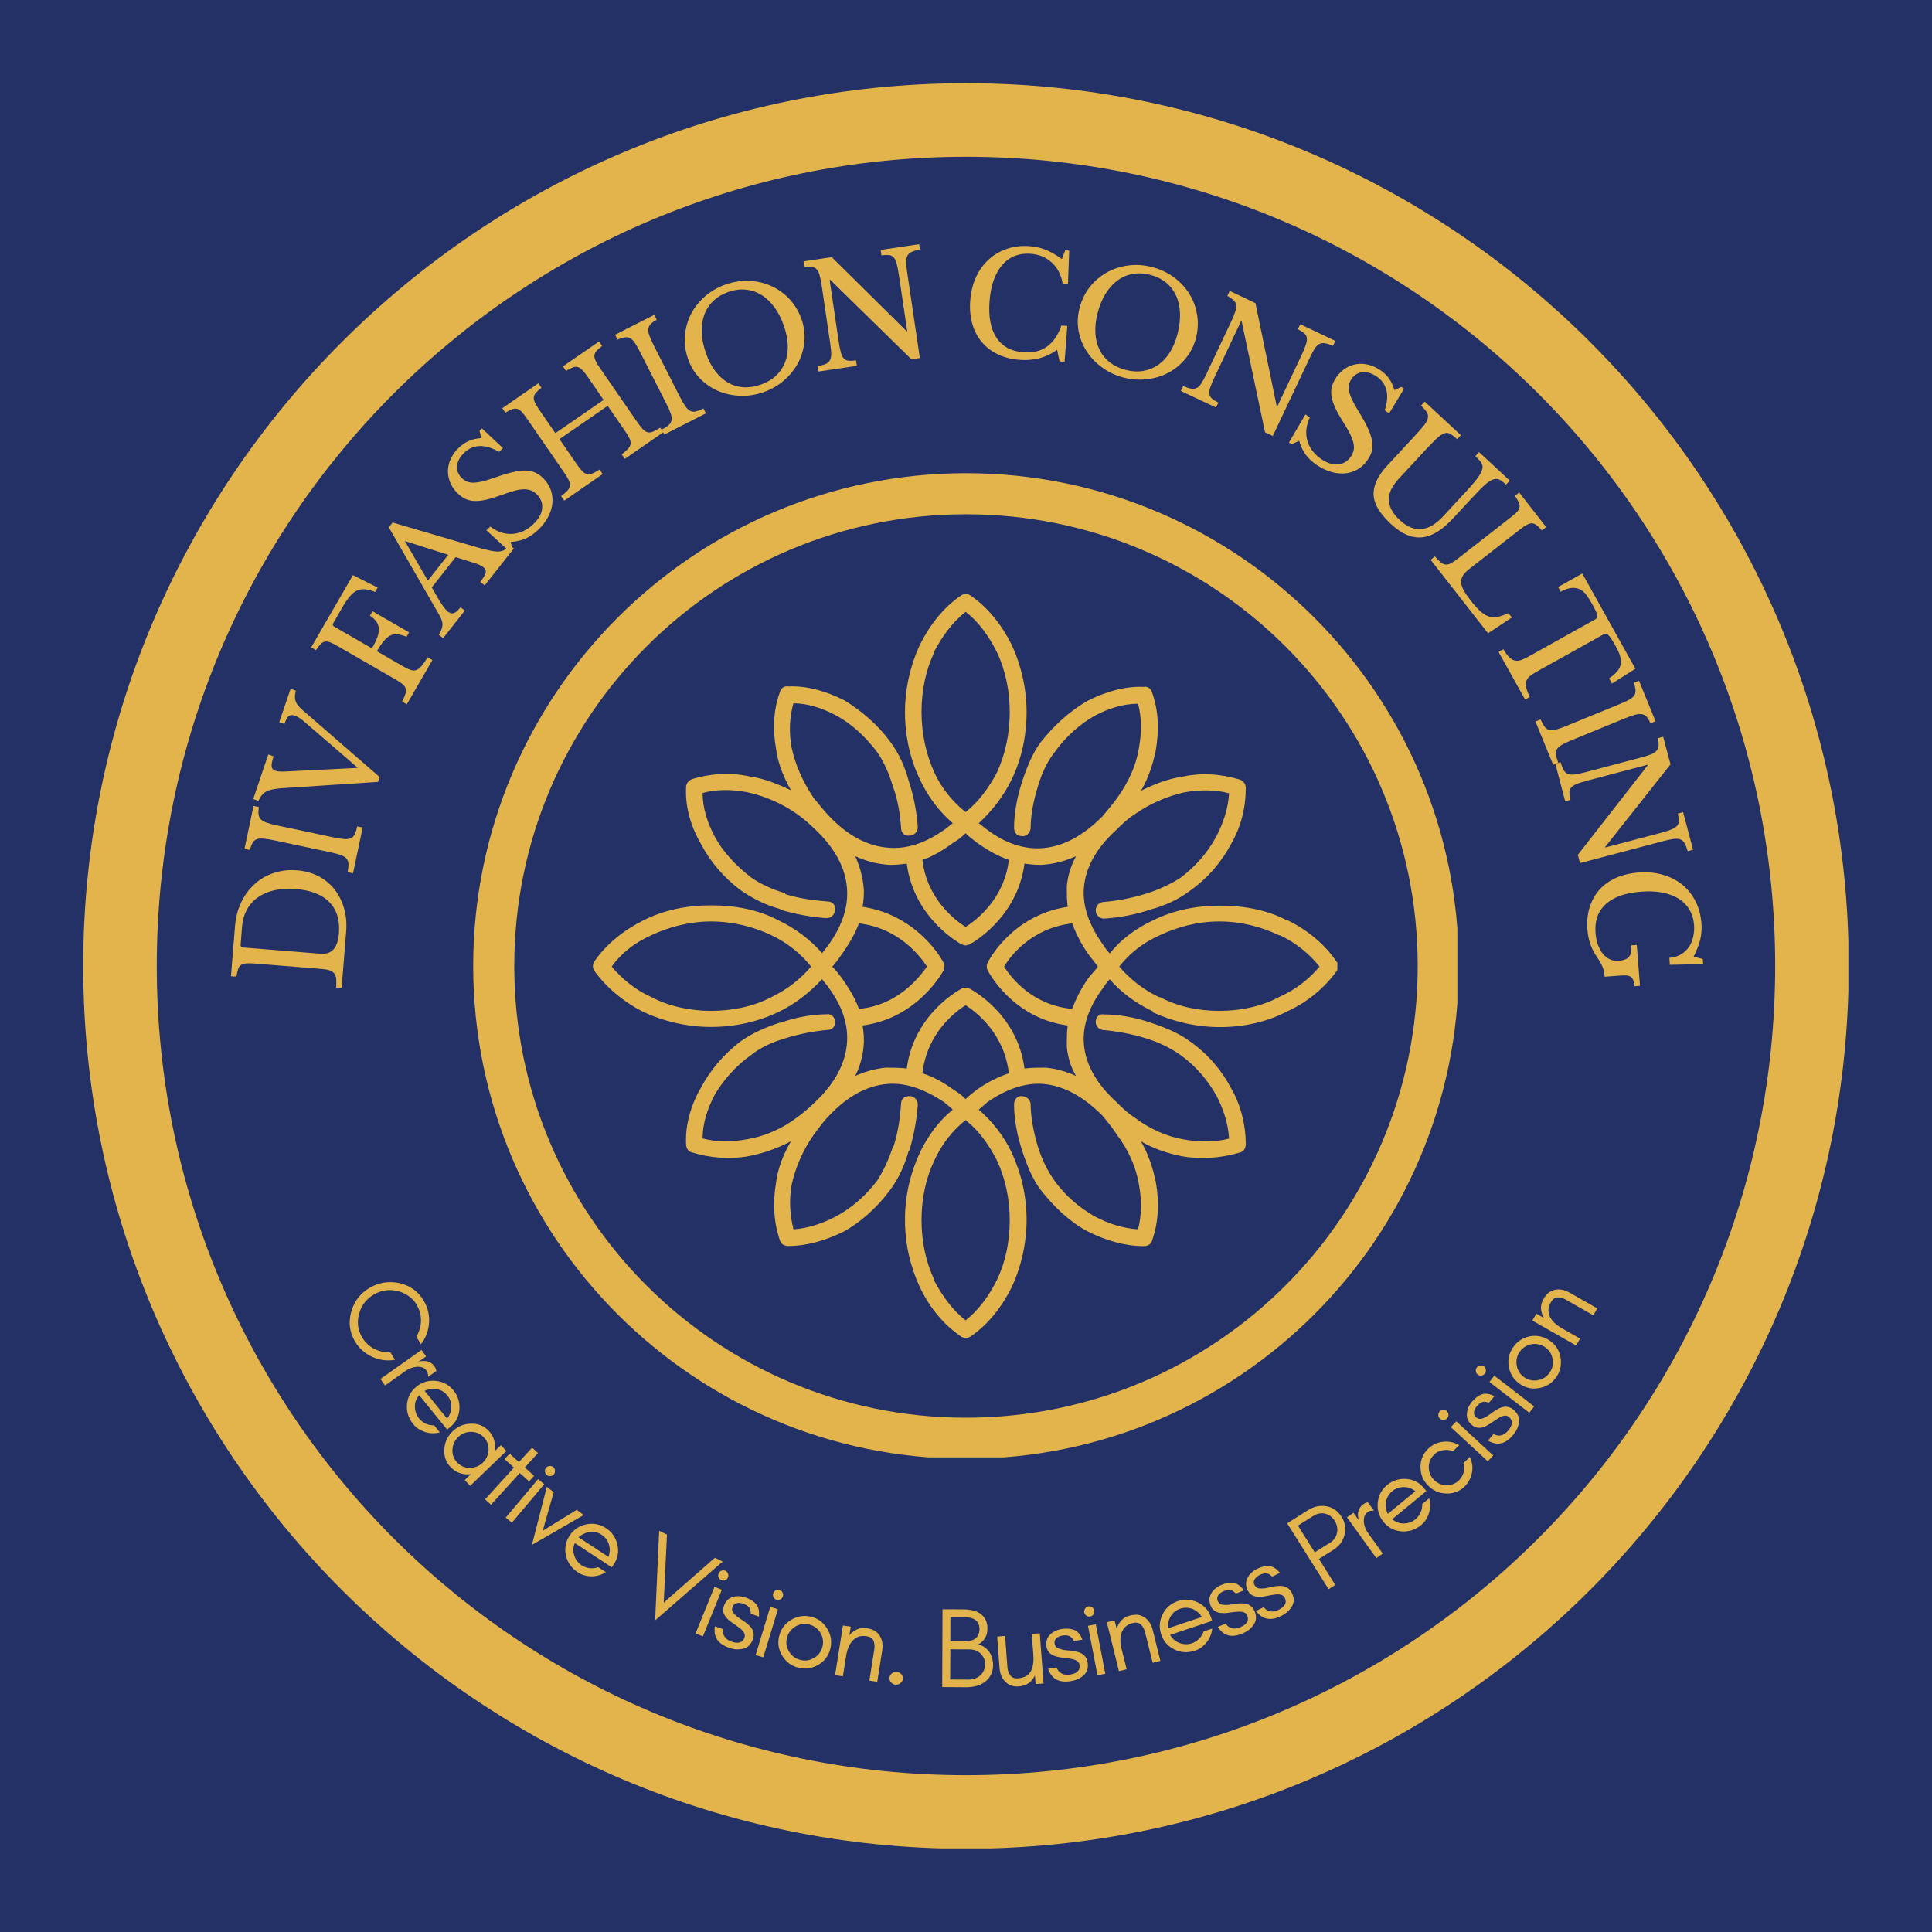
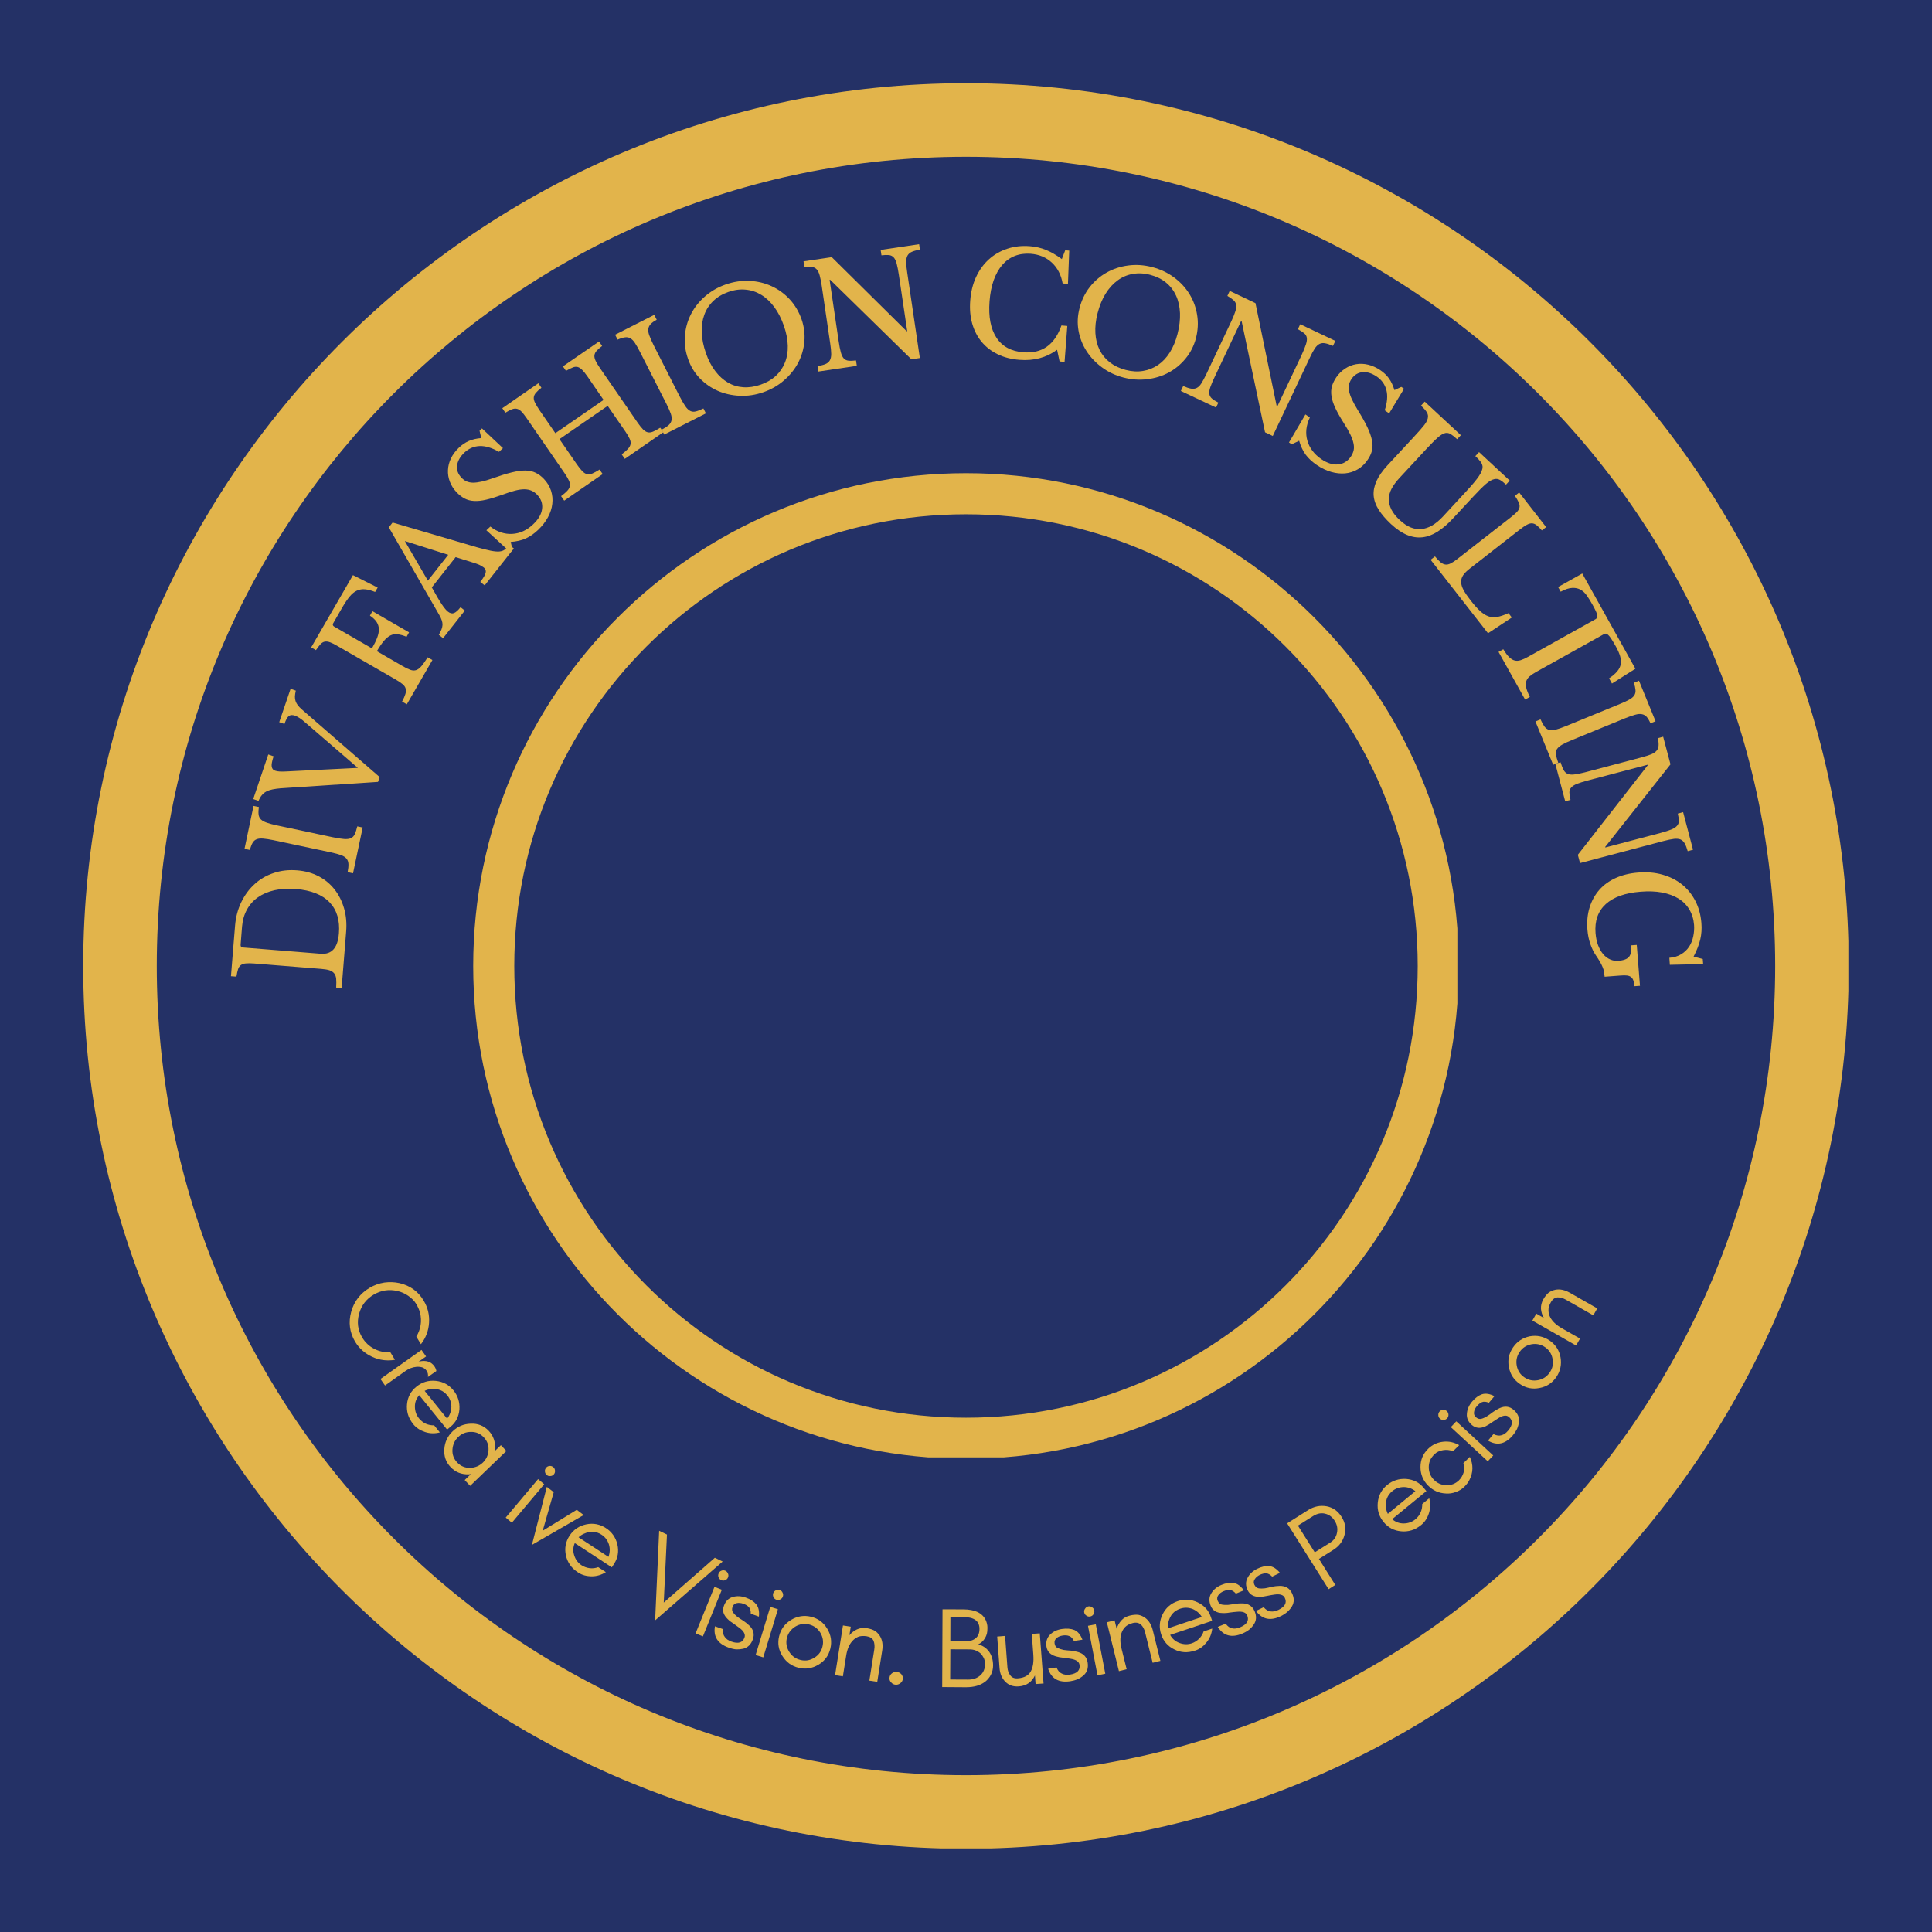
<svg xmlns="http://www.w3.org/2000/svg" width="500" zoomAndPan="magnify" viewBox="0 0 375 375" height="500" preserveAspectRatio="xMidYMid meet" version="1.2">
  <defs>
    <clipPath id="2e8b67311b">
      <path d="M 0.152 0.152 L 342.77 0.152 L 342.77 342.77 L 0.152 342.77 Z M 0.152 0.152 " />
    </clipPath>
    <clipPath id="a658ebb91e">
      <path d="M 75.848 75.848 L 266.875 75.848 L 266.875 266.875 L 75.848 266.875 Z M 75.848 75.848 " />
    </clipPath>
    <clipPath id="c180c26181">
-       <path d="M 99.016 99.145 L 243.586 99.145 L 243.586 243.73 L 99.016 243.73 Z M 99.016 99.145 " />
-     </clipPath>
+       </clipPath>
    <clipPath id="b6e258eca6">
      <rect x="0" width="344" y="0" height="344" />
    </clipPath>
  </defs>
  <g id="7cf893091f">
    <rect x="0" width="375" y="0" height="375" style="fill:#ffffff;fill-opacity:1;stroke:none;" />
    <rect x="0" width="375" y="0" height="375" style="fill:#243166;fill-opacity:1;stroke:none;" />
    <g transform="matrix(1,0,0,1,16,16)">
      <g clip-path="url(#b6e258eca6)">
        <g clip-rule="nonzero" clip-path="url(#2e8b67311b)">
          <path style=" stroke:none;fill-rule:nonzero;fill:#e2b44b;fill-opacity:1;" d="M 171.496 0.152 C 76.953 0.152 0.152 76.953 0.152 171.496 C 0.152 266.039 76.953 342.84 171.496 342.84 C 266.039 342.84 342.84 266.039 342.84 171.496 C 342.84 76.953 266.039 0.152 171.496 0.152 Z M 171.496 14.43 C 258.32 14.43 328.562 84.672 328.562 171.496 C 328.562 258.32 258.32 328.562 171.496 328.562 C 84.672 328.562 14.43 258.32 14.43 171.496 C 14.43 84.672 84.672 14.43 171.496 14.43 Z M 171.496 14.43 " />
        </g>
        <g clip-rule="nonzero" clip-path="url(#a658ebb91e)">
          <path style=" stroke:none;fill-rule:nonzero;fill:#e2b44b;fill-opacity:1;" d="M 171.5 75.848 C 118.723 75.848 75.848 118.723 75.848 171.5 C 75.848 224.273 118.723 267.148 171.5 267.148 C 224.273 267.148 267.148 224.273 267.148 171.5 C 267.148 118.723 224.273 75.848 171.5 75.848 Z M 171.5 83.82 C 219.965 83.82 259.176 123.031 259.176 171.5 C 259.176 219.965 219.965 259.176 171.5 259.176 C 123.031 259.176 83.82 219.965 83.82 171.5 C 83.82 123.031 123.031 83.82 171.5 83.82 Z M 171.5 83.82 " />
        </g>
        <g clip-rule="nonzero" clip-path="url(#c180c26181)">
          <path style=" stroke:none;fill-rule:nonzero;fill:#e2b44b;fill-opacity:1;" d="M 171.426 145.73 C 170.703 146.453 170.008 146.973 169.113 147.523 C 167.145 148.938 165.18 150.211 163.039 150.906 C 163.934 158.57 169.461 162.68 171.426 163.922 C 173.395 162.68 178.918 158.57 179.816 150.906 C 177.676 150.184 175.535 148.938 173.566 147.523 C 172.844 146.973 172.148 146.453 171.426 145.73 Z M 167.32 145.035 C 167.867 144.688 168.391 144.137 168.938 143.789 C 166.25 141.477 164.109 138.613 162.52 135.23 C 160.727 131.469 159.656 127.016 159.656 122.215 C 159.656 117.586 160.727 113.102 162.52 109.199 C 164.484 105.266 167.145 101.879 170.559 99.566 C 171.109 99.219 171.801 99.219 172.352 99.566 C 175.734 101.879 178.426 105.266 180.395 109.199 C 182.188 113.133 183.258 117.586 183.258 122.215 C 183.258 127.043 182.188 131.5 180.395 135.23 C 178.773 138.613 176.461 141.477 173.973 143.789 C 174.523 144.137 175.043 144.688 175.59 145.035 C 179.148 147.727 182.91 148.969 186.668 148.594 C 190.43 148.215 194.16 146.277 197.922 142.52 C 198.816 141.449 199.887 140.203 200.785 138.961 C 203.098 135.75 204.543 132.539 205.066 129.156 C 205.613 126.117 205.613 123.254 204.891 120.594 C 202.027 120.594 199.195 121.492 196.504 122.906 C 193.641 124.527 190.805 127.016 188.664 130.051 C 187.246 131.844 186.18 134.16 185.453 136.648 C 184.559 139.512 184.039 142.344 184.039 144.859 C 183.863 145.758 183.141 146.48 182.242 146.277 C 181.348 146.277 180.828 145.555 180.828 144.66 C 180.828 141.969 181.375 138.758 182.445 135.547 C 183.344 132.859 184.414 130.195 186.004 128.055 C 188.695 124.672 191.703 121.984 195.113 120.016 C 198.672 118.223 202.434 117.152 205.992 117.324 C 206.715 117.152 207.406 117.672 207.609 118.395 C 208.855 121.781 209.027 125.715 208.332 129.648 C 207.785 132.336 206.918 135 205.469 137.484 C 207.957 136.242 210.648 135.172 213.309 134.797 C 217.242 133.898 221.148 134.246 224.734 135.344 C 225.457 135.691 225.805 136.242 225.805 136.965 C 225.805 140.727 224.906 144.457 222.941 147.84 C 221.148 151.223 218.484 154.434 214.898 156.953 C 212.758 158.57 210.07 159.816 207.406 160.508 C 204.371 161.578 200.988 162.129 198.297 162.301 C 197.398 162.301 196.676 161.578 196.676 160.684 C 196.676 159.785 197.398 159.062 198.297 159.062 C 200.609 158.891 203.648 158.34 206.512 157.441 C 208.824 156.719 211.141 155.648 213.105 154.406 C 216.145 152.094 218.457 149.402 220.078 146.363 C 221.492 143.676 222.391 140.84 222.562 137.977 C 219.875 137.254 216.867 137.254 213.828 137.805 C 210.617 138.527 207.234 139.945 204.195 142.086 C 202.781 142.98 201.711 144.051 200.641 145.121 C 196.707 148.68 194.738 152.438 194.391 156.199 C 194.047 159.961 195.461 163.691 198.152 167.449 C 198.5 168 198.875 168.52 199.395 169.07 C 201.535 166.379 204.398 164.238 207.785 162.648 C 211.719 160.684 216.172 159.785 220.801 159.785 C 225.629 159.785 230.082 160.684 233.816 162.648 L 233.988 162.648 C 237.922 164.617 241.133 167.277 243.445 170.691 C 243.996 171.238 243.793 171.934 243.445 172.484 C 241.133 175.695 237.75 178.559 233.816 180.32 C 230.055 182.289 225.602 183.359 220.801 183.359 C 216.172 183.359 211.688 182.289 207.785 180.496 L 207.785 180.32 C 204.398 178.703 201.535 176.562 199.395 174.074 C 198.848 174.625 198.5 175.145 198.152 175.695 C 195.461 179.25 194.047 183.012 194.391 186.773 C 194.738 190.531 196.707 194.262 200.641 197.848 C 201.711 198.918 202.781 199.988 204.195 200.887 C 207.234 203.199 210.617 204.648 213.828 205.168 C 216.867 205.715 219.902 205.715 222.562 204.992 C 222.391 202.129 221.492 199.297 220.078 196.605 C 218.457 193.742 216.145 190.906 213.105 188.766 C 211.141 187.352 208.824 186.281 206.512 185.559 C 203.648 184.66 200.609 184.141 198.297 183.938 C 197.398 183.938 196.676 183.215 196.676 182.316 C 196.676 181.422 197.398 180.699 198.297 180.898 C 200.988 180.898 204.371 181.449 207.406 182.52 C 210.098 183.418 212.758 184.488 214.898 186.078 C 218.457 188.566 221.148 191.777 222.941 195.188 C 224.906 198.574 225.805 202.508 225.805 206.062 C 225.805 206.785 225.457 207.48 224.734 207.684 C 221.176 208.754 217.242 209.102 213.309 208.406 C 210.617 207.855 207.957 206.988 205.469 205.543 C 206.887 208.031 207.785 210.719 208.332 213.383 C 209.055 217.316 208.883 221.219 207.609 224.805 C 207.438 225.531 206.715 225.875 205.992 225.875 C 202.434 225.875 198.672 224.805 195.113 223.012 C 191.73 221.219 188.695 218.387 186.004 214.973 C 184.383 212.832 183.312 210.141 182.445 207.48 C 181.375 204.27 180.828 201.059 180.828 198.371 C 180.828 197.473 181.375 196.75 182.242 196.75 C 183.141 196.75 183.863 197.301 184.039 198.168 C 184.039 200.656 184.586 203.691 185.453 206.555 C 186.18 208.871 187.246 211.184 188.664 213.148 C 190.805 216.188 193.668 218.5 196.504 220.121 C 199.195 221.539 202.027 222.434 204.891 222.609 C 205.613 219.918 205.613 216.91 205.066 213.875 C 204.516 210.664 203.098 207.277 200.785 204.242 C 199.887 202.824 198.816 201.551 197.922 200.48 C 194.16 196.723 190.43 194.785 186.668 194.406 C 182.91 194.059 179.18 195.477 175.59 197.965 C 175.043 198.516 174.523 198.863 173.973 199.383 C 176.461 201.523 178.801 204.387 180.395 207.77 C 182.188 211.703 183.258 215.984 183.258 220.785 C 183.258 225.414 182.188 229.898 180.395 233.801 C 178.426 237.734 175.766 241.121 172.352 243.434 C 171.801 243.781 171.109 243.781 170.559 243.434 C 167.176 241.121 164.484 237.91 162.52 233.801 C 160.727 229.867 159.656 225.586 159.656 220.785 C 159.656 215.957 160.727 211.676 162.52 207.77 C 164.137 204.387 166.277 201.523 168.938 199.383 C 168.391 198.832 167.867 198.484 167.32 197.965 C 163.559 195.477 159.828 194.031 156.066 194.406 C 152.309 194.754 148.578 196.723 144.992 200.48 C 143.922 201.551 143.023 202.797 141.953 204.242 C 139.812 207.277 138.395 210.664 137.672 213.875 C 137.125 216.91 137.324 219.945 138.02 222.609 C 140.711 222.434 143.543 221.539 146.234 220.121 C 149.27 218.5 151.934 216.188 154.273 213.148 C 155.52 211.184 156.59 208.871 157.312 206.555 L 157.484 206.383 C 158.383 203.52 158.73 200.684 158.902 198.168 C 158.902 197.27 159.625 196.75 160.523 196.75 C 161.418 196.75 162.141 197.473 162.141 198.371 C 161.969 201.059 161.418 204.27 160.523 207.277 L 160.348 207.453 C 159.625 210.141 158.383 212.805 156.793 214.941 C 154.305 218.328 151.094 221.191 147.883 222.984 C 144.324 224.777 140.566 225.848 137.008 225.848 C 136.285 225.848 135.59 225.5 135.387 224.777 C 134.145 221.219 133.969 217.285 134.664 213.352 C 135.012 210.664 136.082 208 137.527 205.516 C 134.84 206.93 132.176 207.828 129.488 208.379 C 125.555 209.102 121.648 208.727 118.234 207.656 C 117.512 207.48 117.164 206.758 117.164 206.035 C 116.992 202.477 118.062 198.543 120.027 195.16 C 121.824 191.777 124.484 188.566 127.867 186.047 C 130.18 184.43 132.699 183.359 135.359 182.492 L 135.531 182.492 C 138.57 181.422 141.781 180.871 144.441 180.871 C 145.336 180.699 146.062 181.422 146.062 182.289 C 146.234 183.184 145.512 183.906 144.645 183.906 C 142.328 184.082 139.293 184.633 136.43 185.527 C 133.941 186.25 131.598 187.32 129.836 188.738 C 126.797 190.879 124.309 193.742 122.691 196.578 C 121.273 199.266 120.375 202.102 120.375 204.965 C 123.066 205.688 125.902 205.688 128.938 205.137 C 132.32 204.59 135.707 203.172 138.742 200.859 C 139.988 199.961 141.23 198.891 142.301 197.82 C 146.062 194.262 148 190.504 148.375 186.742 C 148.75 182.984 147.477 179.25 144.816 175.664 C 144.469 175.117 143.922 174.594 143.574 174.047 C 141.258 176.531 138.395 178.875 135.012 180.465 C 131.25 182.258 126.797 183.328 121.996 183.328 C 117.367 183.328 112.887 182.258 108.98 180.465 C 105.047 178.5 101.664 175.637 99.348 172.426 C 99 171.875 99 171.184 99.348 170.633 C 101.664 167.25 105.047 164.559 108.98 162.59 C 112.914 160.625 117.367 159.727 121.996 159.727 C 126.828 159.727 131.281 160.625 135.012 162.59 C 138.395 164.211 141.258 166.352 143.574 169.012 C 143.922 168.465 144.469 167.941 144.816 167.395 C 147.508 163.633 148.75 159.902 148.375 156.141 C 148.027 152.383 146.062 148.648 142.301 145.062 C 141.23 143.992 139.988 142.922 138.742 142.027 C 135.707 139.887 132.32 138.469 128.938 137.746 C 125.902 137.195 123.039 137.195 120.375 137.918 C 120.375 140.781 121.273 143.617 122.691 146.309 C 124.309 149.344 126.797 152.004 129.836 154.348 C 131.629 155.594 133.941 156.66 136.43 157.387 L 136.43 157.559 C 139.293 158.457 142.328 158.801 144.645 158.977 C 145.539 158.977 146.262 159.699 146.062 160.594 C 146.062 161.492 145.336 162.215 144.441 162.215 C 141.75 162.043 138.539 161.492 135.531 160.594 L 135.359 160.422 C 132.668 159.699 130.18 158.457 127.867 156.863 C 124.484 154.379 121.793 151.168 120.027 147.754 C 118.062 144.371 116.992 140.609 117.164 136.879 C 117.164 136.156 117.512 135.633 118.234 135.258 C 121.621 134.188 125.555 133.84 129.488 134.707 C 132.176 135.055 134.84 136.125 137.527 137.398 C 136.109 134.91 135.039 132.223 134.664 129.559 C 133.941 125.625 134.113 121.723 135.387 118.309 C 135.562 117.586 136.285 117.066 137.008 117.238 C 140.566 117.066 144.324 118.137 147.883 119.93 C 151.094 121.895 154.305 124.559 156.793 127.969 C 158.41 130.109 159.656 132.801 160.348 135.461 C 161.418 138.672 161.969 141.883 162.141 144.57 C 162.141 145.469 161.418 146.191 160.523 146.191 C 159.625 146.363 158.902 145.641 158.902 144.773 C 158.73 142.285 158.352 139.422 157.281 136.559 C 156.559 134.074 155.488 131.73 154.246 129.965 C 151.934 126.93 149.242 124.441 146.207 122.82 C 143.516 121.402 140.68 120.508 137.992 120.508 C 137.27 123.199 137.094 126.031 137.645 129.07 C 138.367 132.453 139.785 135.664 141.926 138.875 C 142.996 140.117 143.891 141.363 144.961 142.43 C 148.52 146.191 152.277 148.129 156.039 148.504 C 159.828 148.938 163.559 147.695 167.32 145.035 Z M 160 151.629 C 158.586 151.805 157.137 151.977 155.895 151.805 C 153.93 151.629 151.961 151.078 149.996 150.184 C 150.891 152.148 151.41 154.117 151.613 156.082 C 151.789 157.328 151.613 158.773 151.441 160.016 C 162.316 161.637 167.145 170.719 167.145 170.891 C 167.145 171.066 167.32 171.238 167.32 171.441 L 167.32 171.617 C 167.32 171.789 167.145 171.961 167.145 172.34 C 167.145 172.34 162.316 181.625 151.441 183.039 C 151.613 184.285 151.789 185.73 151.613 187.148 C 151.441 189.113 150.891 191.082 149.996 192.844 C 151.961 191.949 153.93 191.43 155.895 191.227 C 157.137 191.227 158.586 191.227 160 191.398 C 161.418 180.523 170.703 175.867 170.703 175.867 C 170.879 175.695 171.051 175.695 171.426 175.695 C 171.602 175.695 171.977 175.695 172.148 175.867 C 172.148 175.867 181.434 180.496 182.852 191.398 C 184.27 191.227 185.543 191.227 186.957 191.227 C 188.926 191.398 190.891 191.949 192.859 192.844 C 191.789 191.051 191.238 189.086 191.066 187.148 C 191.066 185.73 191.066 184.285 191.238 183.039 C 180.363 181.625 175.707 172.34 175.707 172.34 C 175.535 171.992 175.535 171.789 175.535 171.617 L 175.535 171.441 C 175.535 171.27 175.535 171.094 175.707 170.891 C 175.707 170.719 180.336 161.609 191.238 160.016 C 191.066 158.773 191.066 157.328 191.066 156.082 C 191.238 154.117 191.789 152.148 192.859 150.184 C 190.891 151.078 188.926 151.602 186.957 151.805 C 185.543 151.977 184.27 151.805 182.852 151.629 C 181.434 162.504 172.148 167.336 172.148 167.336 C 171.977 167.336 171.602 167.508 171.426 167.508 C 171.078 167.508 170.879 167.336 170.703 167.336 C 170.703 167.336 161.418 162.504 160 151.629 Z M 147.332 169.301 C 146.785 170.023 146.262 170.922 145.539 171.617 C 146.262 172.34 146.785 173.031 147.332 173.758 C 148.75 175.723 150.023 177.863 150.719 179.828 C 158.383 179.105 162.488 173.582 163.934 171.617 C 162.52 169.477 158.41 164.125 150.719 163.227 C 149.996 165.195 148.75 167.336 147.332 169.301 Z M 169.113 195.535 C 170.008 196.086 170.734 196.605 171.426 197.328 C 172.148 196.605 172.844 196.086 173.566 195.535 C 175.535 194.117 177.676 193.047 179.816 192.324 C 178.918 184.488 173.395 180.379 171.426 179.105 C 169.461 180.352 163.934 184.457 163.039 192.324 C 165.18 193.02 167.145 194.09 169.113 195.535 Z M 197.109 171.617 C 196.562 170.891 195.867 169.996 195.316 169.301 C 193.902 167.336 192.832 165.195 192.105 163.227 C 184.27 164.125 180.16 169.477 178.891 171.617 C 180.133 173.582 184.238 179.105 192.105 179.828 C 192.832 177.863 193.902 175.723 195.316 173.758 C 195.867 173.031 196.59 172.34 197.109 171.617 Z M 165.352 133.957 C 166.77 136.992 168.91 139.656 171.426 141.621 C 173.914 139.656 175.883 136.992 177.5 133.957 C 179.121 130.398 179.988 126.465 179.988 122.184 C 179.988 117.902 179.09 113.969 177.5 110.586 C 175.883 107.375 173.941 104.688 171.426 102.75 C 168.938 104.715 166.973 107.375 165.352 110.414 L 165.352 110.586 C 163.734 113.969 162.867 117.902 162.867 122.184 C 162.867 126.465 163.762 130.398 165.352 133.957 Z M 141.434 171.617 C 139.465 169.129 136.805 166.988 133.77 165.543 C 130.383 163.922 126.277 162.852 121.996 162.852 C 117.891 162.852 113.781 163.922 110.398 165.543 C 107.188 166.957 104.496 169.098 102.734 171.617 C 104.699 173.93 107.188 176.07 110.398 177.516 C 113.781 179.309 117.891 180.207 121.996 180.207 C 126.277 180.207 130.383 179.309 133.77 177.516 C 136.805 176.07 139.465 173.93 141.434 171.617 Z M 171.426 201.406 C 168.938 203.375 166.801 206.035 165.352 209.246 C 163.734 212.629 162.867 216.562 162.867 220.844 C 162.867 225.125 163.762 229.059 165.352 232.441 L 165.352 232.617 C 166.973 235.652 168.91 238.312 171.426 240.281 C 173.914 238.312 175.883 235.652 177.5 232.441 C 179.121 229.059 179.988 225.125 179.988 220.844 C 179.988 216.562 179.09 212.629 177.5 209.246 C 175.883 206.062 173.914 203.375 171.426 201.406 Z M 209.086 165.543 C 205.875 166.957 203.184 169.098 201.246 171.617 C 203.215 173.93 205.875 176.07 208.91 177.516 L 209.086 177.516 C 212.469 179.309 216.402 180.207 220.684 180.207 C 224.965 180.207 228.898 179.309 232.281 177.516 C 235.492 176.098 238.184 173.957 240.121 171.617 C 238.152 169.129 235.492 166.988 232.457 165.543 L 232.281 165.543 C 228.898 163.922 224.965 162.852 220.684 162.852 C 216.402 162.852 212.469 163.949 209.086 165.543 Z M 209.086 165.543 " />
        </g>
        <g style="fill:#e2b44b;fill-opacity:1;">
          <g transform="translate(50.234, 176.827)">
            <path style="stroke:none" d="M 0.078 -1.062 L -0.984 -1.141 C -0.941 -1.859 -0.941 -2.438 -0.984 -2.875 C -1.035 -3.32 -1.172 -3.672 -1.391 -3.922 C -1.609 -4.18 -1.91 -4.375 -2.297 -4.5 C -2.68 -4.625 -3.211 -4.711 -3.891 -4.766 L -16.906 -5.812 C -17.562 -5.863 -18.094 -5.867 -18.5 -5.828 C -18.906 -5.797 -19.234 -5.688 -19.484 -5.5 C -19.734 -5.32 -19.914 -5.051 -20.031 -4.688 C -20.145 -4.332 -20.25 -3.859 -20.344 -3.266 L -21.406 -3.344 L -20.609 -13.156 C -20.473 -14.832 -20.066 -16.359 -19.391 -17.734 C -18.723 -19.117 -17.852 -20.289 -16.781 -21.25 C -15.719 -22.219 -14.477 -22.93 -13.062 -23.391 C -11.656 -23.859 -10.156 -24.023 -8.562 -23.891 C -7.031 -23.773 -5.645 -23.395 -4.406 -22.75 C -3.176 -22.113 -2.145 -21.266 -1.312 -20.203 C -0.477 -19.148 0.141 -17.922 0.547 -16.516 C 0.953 -15.117 1.086 -13.613 0.953 -12 Z M -19.531 -9.438 C -19.551 -9.113 -19.406 -8.941 -19.094 -8.922 L -3.969 -7.703 C -1.844 -7.535 -0.672 -8.848 -0.453 -11.641 C -0.242 -14.18 -0.844 -16.191 -2.25 -17.672 C -3.664 -19.16 -5.844 -20.023 -8.781 -20.266 C -10.32 -20.391 -11.711 -20.312 -12.953 -20.031 C -14.203 -19.75 -15.273 -19.289 -16.172 -18.656 C -17.066 -18.031 -17.773 -17.238 -18.297 -16.281 C -18.828 -15.332 -19.145 -14.238 -19.25 -13 Z M -19.531 -9.438 " />
          </g>
        </g>
        <g style="fill:#e2b44b;fill-opacity:1;">
          <g transform="translate(52.256, 154.744)">
            <path style="stroke:none" d="M -3.672 -8.234 C -2.766 -8.047 -2.035 -7.93 -1.484 -7.891 C -0.93 -7.848 -0.488 -7.898 -0.156 -8.047 C 0.176 -8.191 0.43 -8.453 0.609 -8.828 C 0.785 -9.211 0.945 -9.719 1.094 -10.344 L 2.141 -10.125 L 0.266 -1.234 L -0.781 -1.453 C -0.656 -2.109 -0.602 -2.641 -0.625 -3.047 C -0.645 -3.461 -0.77 -3.805 -1 -4.078 C -1.227 -4.359 -1.582 -4.586 -2.062 -4.766 C -2.551 -4.941 -3.227 -5.125 -4.094 -5.312 L -15.219 -7.672 C -15.988 -7.828 -16.633 -7.926 -17.156 -7.969 C -17.676 -8.02 -18.102 -7.977 -18.438 -7.844 C -18.77 -7.719 -19.035 -7.484 -19.234 -7.141 C -19.43 -6.805 -19.602 -6.348 -19.75 -5.766 L -20.797 -5.984 L -19.047 -14.312 L -18 -14.094 C -18.094 -13.508 -18.113 -13.023 -18.062 -12.641 C -18.02 -12.266 -17.867 -11.945 -17.609 -11.688 C -17.348 -11.438 -16.957 -11.223 -16.438 -11.047 C -15.926 -10.867 -15.254 -10.691 -14.422 -10.516 Z M -3.672 -8.234 " />
          </g>
        </g>
        <g style="fill:#e2b44b;fill-opacity:1;">
          <g transform="translate(53.713, 145.691)">
            <path style="stroke:none" d="M -0.25 -12.641 L -10.188 -21.219 C -10.75 -21.719 -11.195 -22.078 -11.531 -22.297 C -11.875 -22.523 -12.195 -22.691 -12.5 -22.797 C -12.977 -22.953 -13.363 -22.922 -13.656 -22.703 C -13.945 -22.484 -14.227 -21.973 -14.5 -21.172 L -15.516 -21.516 L -13.312 -27.984 L -12.297 -27.641 C -12.398 -27.203 -12.457 -26.82 -12.469 -26.5 C -12.477 -26.188 -12.438 -25.891 -12.344 -25.609 C -12.25 -25.328 -12.102 -25.055 -11.906 -24.797 C -11.707 -24.547 -11.453 -24.281 -11.141 -24 L 3.984 -10.859 L 3.656 -9.922 L -15.203 -8.688 C -15.816 -8.633 -16.352 -8.562 -16.812 -8.469 C -17.281 -8.375 -17.68 -8.238 -18.016 -8.062 C -18.348 -7.883 -18.641 -7.645 -18.891 -7.344 C -19.141 -7.051 -19.352 -6.68 -19.531 -6.234 L -20.562 -6.594 L -17.641 -15.25 L -16.609 -14.891 C -16.773 -14.398 -16.883 -13.988 -16.938 -13.656 C -17 -13.332 -17.008 -13.066 -16.969 -12.859 C -16.926 -12.648 -16.848 -12.484 -16.734 -12.359 C -16.629 -12.242 -16.484 -12.156 -16.297 -12.094 C -16.055 -12.008 -15.754 -11.957 -15.391 -11.938 C -15.023 -11.914 -14.492 -11.926 -13.797 -11.969 Z M -0.25 -12.641 " />
          </g>
        </g>
        <g style="fill:#e2b44b;fill-opacity:1;">
          <g transform="translate(60.23, 127.211)">
            <path style="stroke:none" d="" />
          </g>
        </g>
        <g style="fill:#e2b44b;fill-opacity:1;">
          <g transform="translate(62.337, 121.802)">
            <path style="stroke:none" d="M -0.219 -8.531 C 0.395 -8.176 0.91 -7.926 1.328 -7.781 C 1.754 -7.633 2.141 -7.625 2.484 -7.75 C 2.828 -7.883 3.164 -8.148 3.5 -8.547 C 3.832 -8.941 4.223 -9.5 4.672 -10.219 L 5.594 -9.688 L 0.625 -1.094 L -0.297 -1.625 C 0.016 -2.207 0.227 -2.691 0.344 -3.078 C 0.469 -3.473 0.488 -3.82 0.406 -4.125 C 0.332 -4.438 0.133 -4.727 -0.188 -5 C -0.508 -5.27 -0.953 -5.566 -1.516 -5.891 L -12.844 -12.422 C -13.406 -12.754 -13.875 -12.988 -14.25 -13.125 C -14.633 -13.27 -14.977 -13.316 -15.281 -13.266 C -15.582 -13.211 -15.863 -13.047 -16.125 -12.766 C -16.383 -12.484 -16.68 -12.098 -17.016 -11.609 L -17.938 -12.141 L -9.828 -26.172 L -5.031 -23.75 L -5.531 -22.906 C -6.281 -23.207 -6.938 -23.379 -7.5 -23.422 C -8.062 -23.473 -8.586 -23.383 -9.078 -23.156 C -9.566 -22.926 -10.023 -22.551 -10.453 -22.031 C -10.891 -21.508 -11.363 -20.812 -11.875 -19.938 L -13.656 -16.844 C -13.812 -16.57 -13.754 -16.352 -13.484 -16.188 L -6.141 -11.953 C -5.691 -12.734 -5.352 -13.426 -5.125 -14.031 C -4.895 -14.645 -4.785 -15.195 -4.797 -15.688 C -4.816 -16.188 -4.961 -16.648 -5.234 -17.078 C -5.516 -17.504 -5.945 -17.914 -6.531 -18.312 L -6.047 -19.172 L 1.062 -15.062 L 0.578 -14.203 C -0.078 -14.473 -0.66 -14.633 -1.172 -14.688 C -1.68 -14.75 -2.148 -14.672 -2.578 -14.453 C -3.004 -14.234 -3.426 -13.875 -3.844 -13.375 C -4.258 -12.883 -4.707 -12.227 -5.188 -11.406 Z M -0.219 -8.531 " />
          </g>
        </g>
        <g style="fill:#e2b44b;fill-opacity:1;">
          <g transform="translate(70.11, 107.732)">
            <path style="stroke:none" d="M 2.328 -15.594 L -2.297 -9.719 C -1.891 -8.977 -1.523 -8.336 -1.203 -7.797 C -0.891 -7.266 -0.609 -6.812 -0.359 -6.438 C -0.109 -6.062 0.113 -5.758 0.312 -5.531 C 0.508 -5.301 0.68 -5.129 0.828 -5.016 C 1.242 -4.691 1.633 -4.598 2 -4.734 C 2.375 -4.879 2.801 -5.258 3.281 -5.875 L 4.109 -5.219 L -0.109 0.141 L -0.938 -0.516 C -0.719 -0.898 -0.547 -1.242 -0.422 -1.547 C -0.305 -1.848 -0.238 -2.141 -0.219 -2.422 C -0.207 -2.711 -0.254 -3.008 -0.359 -3.312 C -0.461 -3.625 -0.617 -3.961 -0.828 -4.328 L -10.641 -21.375 L -9.906 -22.312 L 6.438 -17.516 C 7.539 -17.211 8.438 -16.988 9.125 -16.844 C 9.812 -16.707 10.367 -16.656 10.797 -16.688 C 11.234 -16.727 11.594 -16.852 11.875 -17.062 C 12.164 -17.281 12.461 -17.578 12.766 -17.953 L 13.625 -17.281 L 7.969 -10.109 L 7.109 -10.781 C 7.723 -11.562 8.07 -12.156 8.156 -12.562 C 8.25 -12.977 8.129 -13.316 7.797 -13.578 C 7.641 -13.691 7.488 -13.789 7.344 -13.875 C 7.207 -13.957 7.051 -14.039 6.875 -14.125 C 6.695 -14.207 6.492 -14.285 6.266 -14.359 C 6.035 -14.43 5.754 -14.52 5.422 -14.625 Z M -3.062 -11.031 L 0.891 -16.047 L -7.531 -18.719 Z M -3.062 -11.031 " />
          </g>
        </g>
        <g style="fill:#e2b44b;fill-opacity:1;">
          <g transform="translate(81.781, 92.814)">
            <path style="stroke:none" d="M -3.375 -5.891 L -2.609 -6.609 C -1.941 -6.086 -1.242 -5.707 -0.516 -5.469 C 0.211 -5.238 0.938 -5.145 1.656 -5.188 C 2.383 -5.227 3.094 -5.406 3.781 -5.719 C 4.477 -6.039 5.129 -6.492 5.734 -7.078 C 6.742 -8.035 7.312 -9.023 7.438 -10.047 C 7.57 -11.066 7.25 -11.984 6.469 -12.797 C 6.145 -13.141 5.789 -13.395 5.406 -13.562 C 5.02 -13.738 4.566 -13.832 4.047 -13.844 C 3.523 -13.852 2.914 -13.77 2.219 -13.594 C 1.52 -13.414 0.688 -13.145 -0.281 -12.781 C -1.477 -12.352 -2.52 -12.035 -3.406 -11.828 C -4.301 -11.617 -5.094 -11.535 -5.781 -11.578 C -6.469 -11.617 -7.078 -11.781 -7.609 -12.062 C -8.148 -12.352 -8.672 -12.758 -9.172 -13.281 C -9.754 -13.906 -10.188 -14.586 -10.469 -15.328 C -10.75 -16.066 -10.867 -16.816 -10.828 -17.578 C -10.797 -18.348 -10.602 -19.102 -10.25 -19.844 C -9.895 -20.582 -9.383 -21.27 -8.719 -21.906 C -8.125 -22.477 -7.477 -22.914 -6.781 -23.219 C -6.094 -23.52 -5.285 -23.707 -4.359 -23.781 L -4.703 -25.203 L -4.234 -25.656 L -0.156 -21.828 L -0.922 -21.109 C -2.297 -21.898 -3.547 -22.273 -4.672 -22.234 C -5.805 -22.191 -6.805 -21.758 -7.672 -20.938 C -8.492 -20.145 -8.957 -19.312 -9.062 -18.438 C -9.164 -17.57 -8.883 -16.797 -8.219 -16.109 C -7.914 -15.773 -7.582 -15.531 -7.219 -15.375 C -6.852 -15.219 -6.438 -15.133 -5.969 -15.125 C -5.5 -15.125 -4.957 -15.191 -4.344 -15.328 C -3.727 -15.461 -3.004 -15.676 -2.172 -15.969 C -0.742 -16.477 0.477 -16.859 1.5 -17.109 C 2.531 -17.367 3.426 -17.492 4.188 -17.484 C 4.957 -17.473 5.625 -17.328 6.188 -17.047 C 6.758 -16.773 7.297 -16.375 7.797 -15.844 C 8.441 -15.164 8.898 -14.41 9.172 -13.578 C 9.441 -12.754 9.523 -11.906 9.422 -11.031 C 9.328 -10.164 9.047 -9.297 8.578 -8.422 C 8.109 -7.555 7.473 -6.738 6.672 -5.969 C 5.891 -5.227 5.086 -4.672 4.266 -4.297 C 3.453 -3.93 2.477 -3.707 1.344 -3.625 L 1.719 -2.078 L 1.266 -1.625 Z M -3.375 -5.891 " />
          </g>
        </g>
        <g style="fill:#e2b44b;fill-opacity:1;">
          <g transform="translate(92.465, 81.892)">
            <path style="stroke:none" d="M 15.25 -15.922 C 15.656 -15.336 16.016 -14.883 16.328 -14.562 C 16.641 -14.25 16.945 -14.055 17.25 -13.984 C 17.562 -13.91 17.906 -13.953 18.281 -14.109 C 18.664 -14.266 19.133 -14.52 19.688 -14.875 L 20.297 -14 L 12.812 -8.828 L 12.203 -9.703 C 12.734 -10.098 13.133 -10.445 13.406 -10.75 C 13.688 -11.051 13.859 -11.359 13.922 -11.672 C 13.984 -11.984 13.926 -12.332 13.75 -12.719 C 13.582 -13.102 13.312 -13.566 12.938 -14.109 L 9.484 -19.109 L 0.125 -12.656 L 3.469 -7.812 C 3.875 -7.227 4.234 -6.773 4.547 -6.453 C 4.859 -6.129 5.164 -5.93 5.469 -5.859 C 5.781 -5.785 6.129 -5.828 6.516 -5.984 C 6.898 -6.148 7.363 -6.406 7.906 -6.75 L 8.516 -5.875 L 1.047 -0.719 L 0.438 -1.594 C 0.969 -1.988 1.367 -2.332 1.641 -2.625 C 1.922 -2.926 2.086 -3.234 2.141 -3.547 C 2.203 -3.867 2.145 -4.219 1.969 -4.594 C 1.801 -4.977 1.531 -5.441 1.156 -5.984 L -6.25 -16.734 C -6.625 -17.273 -6.953 -17.691 -7.234 -17.984 C -7.516 -18.273 -7.801 -18.457 -8.094 -18.531 C -8.383 -18.613 -8.711 -18.586 -9.078 -18.453 C -9.441 -18.316 -9.875 -18.094 -10.375 -17.781 L -10.969 -18.656 L -3.969 -23.5 L -3.375 -22.625 C -3.852 -22.258 -4.211 -21.93 -4.453 -21.641 C -4.691 -21.359 -4.828 -21.062 -4.859 -20.75 C -4.891 -20.445 -4.805 -20.098 -4.609 -19.703 C -4.422 -19.316 -4.129 -18.832 -3.734 -18.25 L -0.672 -13.812 L 8.688 -20.266 L 5.531 -24.859 C 5.156 -25.398 4.82 -25.812 4.531 -26.094 C 4.25 -26.383 3.961 -26.57 3.672 -26.656 C 3.379 -26.738 3.055 -26.707 2.703 -26.562 C 2.348 -26.426 1.91 -26.207 1.391 -25.906 L 0.797 -26.781 L 7.812 -31.609 L 8.406 -30.734 C 7.926 -30.379 7.562 -30.055 7.312 -29.766 C 7.07 -29.484 6.938 -29.188 6.906 -28.875 C 6.883 -28.57 6.969 -28.223 7.156 -27.828 C 7.352 -27.43 7.648 -26.941 8.047 -26.359 Z M 15.25 -15.922 " />
          </g>
        </g>
        <g style="fill:#e2b44b;fill-opacity:1;">
          <g transform="translate(111.798, 68.924)">
            <path style="stroke:none" d="M 4.094 -8.031 C 4.52 -7.207 4.891 -6.566 5.203 -6.109 C 5.516 -5.648 5.832 -5.336 6.156 -5.172 C 6.477 -5.004 6.844 -4.969 7.25 -5.062 C 7.656 -5.164 8.148 -5.359 8.734 -5.641 L 9.219 -4.688 L 1.125 -0.578 L 0.641 -1.531 C 1.211 -1.832 1.656 -2.117 1.969 -2.391 C 2.281 -2.672 2.473 -2.988 2.547 -3.344 C 2.617 -3.695 2.57 -4.117 2.406 -4.609 C 2.238 -5.098 1.957 -5.734 1.562 -6.516 L -3.594 -16.656 C -3.957 -17.363 -4.281 -17.93 -4.562 -18.359 C -4.852 -18.797 -5.156 -19.098 -5.469 -19.266 C -5.781 -19.441 -6.129 -19.5 -6.516 -19.438 C -6.91 -19.383 -7.379 -19.238 -7.922 -19 L -8.406 -19.953 L -0.812 -23.812 L -0.328 -22.859 C -0.859 -22.578 -1.254 -22.289 -1.516 -22 C -1.773 -21.719 -1.926 -21.395 -1.969 -21.031 C -2.008 -20.676 -1.93 -20.242 -1.734 -19.734 C -1.547 -19.223 -1.266 -18.594 -0.891 -17.844 Z M 4.094 -8.031 " />
          </g>
        </g>
        <g style="fill:#e2b44b;fill-opacity:1;">
          <g transform="translate(119.533, 64.227)">
            <path style="stroke:none" d="M 5.344 -25.016 C 6.895 -25.555 8.438 -25.785 9.969 -25.703 C 11.5 -25.629 12.926 -25.285 14.25 -24.672 C 15.57 -24.066 16.738 -23.219 17.75 -22.125 C 18.758 -21.031 19.531 -19.727 20.062 -18.219 C 20.551 -16.789 20.727 -15.348 20.594 -13.891 C 20.457 -12.441 20.055 -11.082 19.391 -9.812 C 18.723 -8.551 17.812 -7.414 16.656 -6.406 C 15.5 -5.395 14.156 -4.625 12.625 -4.094 C 11.094 -3.562 9.562 -3.332 8.031 -3.406 C 6.5 -3.477 5.078 -3.801 3.766 -4.375 C 2.453 -4.957 1.285 -5.773 0.266 -6.828 C -0.742 -7.891 -1.492 -9.133 -1.984 -10.562 C -2.516 -12.07 -2.719 -13.566 -2.594 -15.047 C -2.477 -16.523 -2.094 -17.91 -1.438 -19.203 C -0.781 -20.504 0.125 -21.66 1.281 -22.672 C 2.438 -23.691 3.789 -24.473 5.344 -25.016 Z M 12.109 -5.562 C 13.273 -5.969 14.25 -6.531 15.031 -7.25 C 15.82 -7.977 16.414 -8.836 16.812 -9.828 C 17.219 -10.816 17.406 -11.914 17.375 -13.125 C 17.344 -14.332 17.094 -15.613 16.625 -16.969 C 16.133 -18.383 15.516 -19.598 14.766 -20.609 C 14.023 -21.617 13.188 -22.41 12.25 -22.984 C 11.32 -23.555 10.316 -23.895 9.234 -24 C 8.148 -24.113 7.023 -23.969 5.859 -23.562 C 4.691 -23.156 3.711 -22.57 2.922 -21.812 C 2.129 -21.051 1.547 -20.156 1.172 -19.125 C 0.797 -18.102 0.629 -16.961 0.672 -15.703 C 0.723 -14.441 0.992 -13.102 1.484 -11.688 C 1.953 -10.332 2.551 -9.176 3.281 -8.219 C 4.008 -7.258 4.832 -6.508 5.75 -5.969 C 6.664 -5.438 7.66 -5.133 8.734 -5.062 C 9.816 -4.988 10.941 -5.156 12.109 -5.562 Z M 12.109 -5.562 " />
          </g>
        </g>
        <g style="fill:#e2b44b;fill-opacity:1;">
          <g transform="translate(141.589, 56.306)">
            <path style="stroke:none" d="M 19.312 -2.562 L 3.547 -18 L 3.438 -17.984 L 5.188 -6.125 C 5.32 -5.207 5.461 -4.477 5.609 -3.938 C 5.754 -3.406 5.941 -3.008 6.172 -2.75 C 6.41 -2.488 6.719 -2.336 7.094 -2.297 C 7.477 -2.254 7.969 -2.27 8.562 -2.344 L 8.719 -1.297 L 1.25 -0.188 L 1.094 -1.234 C 1.738 -1.348 2.254 -1.484 2.641 -1.641 C 3.023 -1.805 3.305 -2.047 3.484 -2.359 C 3.66 -2.672 3.75 -3.082 3.75 -3.594 C 3.75 -4.113 3.68 -4.812 3.547 -5.688 L 1.891 -16.953 C 1.766 -17.734 1.633 -18.375 1.5 -18.875 C 1.363 -19.375 1.176 -19.754 0.938 -20.016 C 0.707 -20.273 0.395 -20.438 0 -20.5 C -0.395 -20.57 -0.883 -20.582 -1.469 -20.531 L -1.625 -21.578 L 3.859 -22.391 L 18.391 -8.016 L 18.5 -8.031 L 16.875 -18.969 C 16.738 -19.875 16.598 -20.598 16.453 -21.141 C 16.305 -21.68 16.113 -22.082 15.875 -22.344 C 15.633 -22.602 15.328 -22.754 14.953 -22.797 C 14.578 -22.836 14.094 -22.82 13.5 -22.75 L 13.344 -23.797 L 20.812 -24.906 L 20.969 -23.859 C 20.32 -23.742 19.805 -23.602 19.422 -23.438 C 19.047 -23.281 18.766 -23.047 18.578 -22.734 C 18.398 -22.43 18.305 -22.016 18.297 -21.484 C 18.297 -20.953 18.363 -20.258 18.5 -19.406 L 20.953 -2.812 Z M 19.312 -2.562 " />
          </g>
        </g>
        <g style="fill:#e2b44b;fill-opacity:1;">
          <g transform="translate(164.174, 53.325)">
            <path style="stroke:none" d="" />
          </g>
        </g>
        <g style="fill:#e2b44b;fill-opacity:1;">
          <g transform="translate(169.834, 52.645)">
            <path style="stroke:none" d="M 20.922 -20.062 L 21.703 -20 L 21.453 -13.547 L 20.422 -13.625 C 20.129 -15.301 19.43 -16.648 18.328 -17.672 C 17.234 -18.691 15.859 -19.266 14.203 -19.391 C 13.066 -19.473 12.031 -19.328 11.094 -18.953 C 10.164 -18.578 9.363 -17.992 8.688 -17.203 C 8.008 -16.41 7.457 -15.422 7.031 -14.234 C 6.613 -13.047 6.348 -11.688 6.234 -10.156 C 6.004 -7.156 6.453 -4.801 7.578 -3.094 C 8.703 -1.383 10.453 -0.441 12.828 -0.266 C 16.422 0.016 18.875 -1.719 20.188 -5.469 L 21.328 -5.375 L 20.797 1.594 L 19.828 1.516 L 19.344 -0.75 C 17.27 0.77 14.844 1.422 12.062 1.203 C 10.477 1.086 9.066 0.727 7.828 0.125 C 6.586 -0.477 5.551 -1.273 4.719 -2.266 C 3.883 -3.266 3.27 -4.445 2.875 -5.812 C 2.488 -7.176 2.359 -8.664 2.484 -10.281 C 2.609 -11.977 2.984 -13.504 3.609 -14.859 C 4.234 -16.211 5.055 -17.352 6.078 -18.281 C 7.109 -19.219 8.301 -19.91 9.656 -20.359 C 11.008 -20.816 12.477 -20.984 14.062 -20.859 C 15.176 -20.773 16.211 -20.535 17.172 -20.141 C 18.141 -19.754 19.172 -19.16 20.266 -18.359 Z M 20.922 -20.062 " />
          </g>
        </g>
        <g style="fill:#e2b44b;fill-opacity:1;">
          <g transform="translate(189.317, 53.69)">
            <path style="stroke:none" d="M 18.328 -17.844 C 19.922 -17.426 21.332 -16.758 22.562 -15.844 C 23.789 -14.938 24.785 -13.863 25.547 -12.625 C 26.316 -11.383 26.816 -10.023 27.047 -8.547 C 27.285 -7.078 27.207 -5.57 26.812 -4.031 C 26.426 -2.57 25.77 -1.273 24.844 -0.141 C 23.926 0.992 22.836 1.906 21.578 2.594 C 20.316 3.281 18.926 3.719 17.406 3.906 C 15.883 4.102 14.336 4 12.766 3.594 C 11.191 3.188 9.789 2.523 8.562 1.609 C 7.332 0.703 6.332 -0.352 5.562 -1.562 C 4.789 -2.77 4.273 -4.094 4.016 -5.531 C 3.766 -6.969 3.832 -8.414 4.219 -9.875 C 4.613 -11.414 5.27 -12.773 6.188 -13.953 C 7.113 -15.129 8.207 -16.07 9.469 -16.781 C 10.738 -17.5 12.133 -17.957 13.656 -18.156 C 15.176 -18.363 16.734 -18.258 18.328 -17.844 Z M 13.156 2.109 C 14.352 2.422 15.477 2.488 16.531 2.312 C 17.594 2.145 18.566 1.758 19.453 1.156 C 20.336 0.551 21.098 -0.254 21.734 -1.266 C 22.379 -2.285 22.879 -3.484 23.234 -4.859 C 23.609 -6.316 23.77 -7.672 23.719 -8.922 C 23.664 -10.18 23.41 -11.312 22.953 -12.312 C 22.492 -13.312 21.844 -14.156 21 -14.844 C 20.156 -15.531 19.133 -16.031 17.938 -16.344 C 16.75 -16.656 15.613 -16.711 14.531 -16.516 C 13.457 -16.328 12.477 -15.906 11.594 -15.25 C 10.707 -14.602 9.93 -13.742 9.266 -12.672 C 8.609 -11.609 8.094 -10.348 7.719 -8.891 C 7.363 -7.516 7.223 -6.223 7.297 -5.016 C 7.367 -3.816 7.641 -2.738 8.109 -1.781 C 8.578 -0.832 9.238 -0.023 10.094 0.641 C 10.945 1.305 11.969 1.797 13.156 2.109 Z M 13.156 2.109 " />
          </g>
        </g>
        <g style="fill:#e2b44b;fill-opacity:1;">
          <g transform="translate(212.061, 59.342)">
            <path style="stroke:none" d="M 17.484 8.562 L 12.938 -13 L 12.844 -13.047 L 7.719 -2.203 C 7.32 -1.367 7.035 -0.691 6.859 -0.172 C 6.68 0.348 6.617 0.781 6.672 1.125 C 6.723 1.477 6.891 1.773 7.172 2.016 C 7.461 2.266 7.879 2.531 8.422 2.812 L 7.969 3.766 L 1.141 0.547 L 1.594 -0.406 C 2.195 -0.145 2.703 0.02 3.109 0.094 C 3.516 0.164 3.879 0.125 4.203 -0.031 C 4.535 -0.188 4.836 -0.477 5.109 -0.906 C 5.391 -1.344 5.723 -1.961 6.109 -2.766 L 10.969 -13.047 C 11.301 -13.766 11.547 -14.367 11.703 -14.859 C 11.867 -15.348 11.926 -15.77 11.875 -16.125 C 11.832 -16.488 11.664 -16.801 11.375 -17.062 C 11.094 -17.32 10.691 -17.602 10.172 -17.906 L 10.625 -18.875 L 15.625 -16.5 L 19.75 3.516 L 19.859 3.562 L 24.578 -6.422 C 24.961 -7.254 25.238 -7.93 25.406 -8.453 C 25.582 -8.973 25.645 -9.41 25.594 -9.766 C 25.539 -10.117 25.367 -10.414 25.078 -10.656 C 24.797 -10.895 24.391 -11.156 23.859 -11.438 L 24.312 -12.406 L 31.125 -9.172 L 30.672 -8.203 C 30.078 -8.461 29.578 -8.629 29.172 -8.703 C 28.766 -8.785 28.398 -8.75 28.078 -8.594 C 27.754 -8.445 27.441 -8.148 27.141 -7.703 C 26.848 -7.266 26.52 -6.656 26.156 -5.875 L 18.984 9.281 Z M 17.484 8.562 " />
          </g>
        </g>
        <g style="fill:#e2b44b;fill-opacity:1;">
          <g transform="translate(232.334, 68.99)">
            <path style="stroke:none" d="M 5.047 -4.547 L 5.906 -3.953 C 5.539 -3.18 5.316 -2.414 5.234 -1.656 C 5.16 -0.895 5.223 -0.164 5.422 0.531 C 5.617 1.227 5.941 1.879 6.391 2.484 C 6.848 3.098 7.426 3.645 8.125 4.125 C 9.27 4.906 10.352 5.25 11.375 5.156 C 12.406 5.062 13.238 4.551 13.875 3.625 C 14.133 3.238 14.312 2.836 14.406 2.422 C 14.5 2.016 14.488 1.555 14.375 1.047 C 14.27 0.535 14.062 -0.039 13.75 -0.688 C 13.438 -1.332 13 -2.094 12.438 -2.969 C 11.758 -4.039 11.227 -4.988 10.844 -5.812 C 10.457 -6.645 10.211 -7.398 10.109 -8.078 C 10.004 -8.766 10.031 -9.398 10.188 -9.984 C 10.352 -10.566 10.641 -11.16 11.047 -11.766 C 11.523 -12.461 12.098 -13.023 12.766 -13.453 C 13.43 -13.891 14.141 -14.172 14.891 -14.297 C 15.648 -14.43 16.43 -14.398 17.234 -14.203 C 18.047 -14.004 18.828 -13.648 19.578 -13.141 C 20.266 -12.68 20.828 -12.145 21.266 -11.531 C 21.703 -10.914 22.055 -10.16 22.328 -9.266 L 23.656 -9.891 L 24.188 -9.531 L 21.297 -4.75 L 20.438 -5.344 C 20.938 -6.863 21.047 -8.172 20.766 -9.266 C 20.484 -10.367 19.848 -11.254 18.859 -11.922 C 17.91 -12.555 17 -12.832 16.125 -12.75 C 15.25 -12.664 14.539 -12.227 14 -11.438 C 13.75 -11.07 13.582 -10.691 13.5 -10.297 C 13.426 -9.91 13.438 -9.488 13.531 -9.031 C 13.625 -8.57 13.805 -8.051 14.078 -7.469 C 14.348 -6.895 14.707 -6.234 15.156 -5.484 C 15.957 -4.203 16.586 -3.082 17.047 -2.125 C 17.504 -1.164 17.805 -0.316 17.953 0.422 C 18.109 1.16 18.113 1.836 17.969 2.453 C 17.82 3.066 17.539 3.672 17.125 4.266 C 16.602 5.047 15.969 5.656 15.219 6.094 C 14.469 6.539 13.656 6.805 12.781 6.891 C 11.906 6.973 10.992 6.879 10.047 6.609 C 9.098 6.336 8.164 5.891 7.25 5.266 C 6.363 4.66 5.648 4 5.109 3.281 C 4.578 2.562 4.148 1.656 3.828 0.562 L 2.391 1.25 L 1.859 0.891 Z M 5.047 -4.547 " />
          </g>
        </g>
        <g style="fill:#e2b44b;fill-opacity:1;">
          <g transform="translate(245.254, 77.236)">
            <path style="stroke:none" d="M 20.75 7.406 C 19.75 8.488 18.758 9.336 17.781 9.953 C 16.801 10.578 15.82 10.941 14.844 11.047 C 13.863 11.16 12.867 11.008 11.859 10.594 C 10.848 10.176 9.805 9.473 8.734 8.484 C 7.723 7.535 6.93 6.613 6.359 5.719 C 5.785 4.82 5.457 3.91 5.375 2.984 C 5.301 2.055 5.484 1.109 5.922 0.141 C 6.359 -0.828 7.078 -1.852 8.078 -2.938 L 13.125 -8.375 C 14.062 -9.383 14.758 -10.18 15.219 -10.766 C 15.676 -11.359 15.91 -11.898 15.922 -12.391 C 15.93 -12.711 15.82 -13.035 15.594 -13.359 C 15.375 -13.68 15.031 -14.062 14.562 -14.5 L 15.281 -15.281 L 22.297 -8.766 L 21.578 -7.984 C 21.109 -8.422 20.703 -8.742 20.359 -8.953 C 20.023 -9.172 19.676 -9.25 19.312 -9.188 C 18.895 -9.113 18.406 -8.828 17.844 -8.328 C 17.281 -7.836 16.531 -7.086 15.594 -6.078 L 10.406 -0.484 C 9.75 0.223 9.238 0.91 8.875 1.578 C 8.52 2.254 8.332 2.93 8.312 3.609 C 8.301 4.285 8.469 4.969 8.812 5.656 C 9.156 6.344 9.711 7.039 10.484 7.75 C 11.859 9.02 13.238 9.586 14.625 9.453 C 16.02 9.328 17.406 8.531 18.781 7.062 L 23.375 2.094 C 24.508 0.875 25.316 -0.094 25.797 -0.812 C 26.285 -1.531 26.523 -2.141 26.516 -2.641 C 26.484 -2.992 26.348 -3.328 26.109 -3.641 C 25.867 -3.953 25.535 -4.305 25.109 -4.703 L 25.828 -5.484 L 31.781 0.047 L 31.062 0.828 C 30.633 0.422 30.242 0.117 29.891 -0.078 C 29.547 -0.273 29.18 -0.328 28.797 -0.234 C 28.328 -0.141 27.773 0.176 27.141 0.719 C 26.504 1.27 25.66 2.113 24.609 3.25 Z M 20.75 7.406 " />
          </g>
        </g>
        <g style="fill:#e2b44b;fill-opacity:1;">
          <g transform="translate(260.901, 91.652)">
            <path style="stroke:none" d="M 11.922 15.266 L 0.781 1 L 1.625 0.344 C 2.039 0.852 2.406 1.234 2.719 1.484 C 3.039 1.742 3.359 1.891 3.672 1.922 C 3.984 1.961 4.328 1.883 4.703 1.688 C 5.078 1.5 5.52 1.203 6.031 0.797 L 16.328 -7.234 C 16.848 -7.641 17.25 -7.988 17.531 -8.281 C 17.812 -8.582 17.977 -8.879 18.031 -9.172 C 18.094 -9.473 18.039 -9.797 17.875 -10.141 C 17.719 -10.492 17.473 -10.922 17.141 -11.422 L 17.969 -12.062 L 23.203 -5.344 L 22.375 -4.703 C 21.988 -5.148 21.645 -5.488 21.344 -5.719 C 21.051 -5.945 20.75 -6.066 20.438 -6.078 C 20.133 -6.086 19.789 -5.984 19.406 -5.766 C 19.02 -5.555 18.551 -5.234 18 -4.797 L 8.469 2.641 C 7.844 3.117 7.383 3.57 7.094 4 C 6.812 4.438 6.68 4.891 6.703 5.359 C 6.723 5.828 6.883 6.344 7.188 6.906 C 7.5 7.469 7.957 8.133 8.562 8.906 C 9.219 9.75 9.816 10.422 10.359 10.922 C 10.898 11.422 11.441 11.77 11.984 11.969 C 12.535 12.176 13.113 12.219 13.719 12.094 C 14.332 11.977 15.055 11.734 15.891 11.359 L 16.547 12.203 Z M 11.922 15.266 " />
          </g>
        </g>
        <g style="fill:#e2b44b;fill-opacity:1;">
          <g transform="translate(271.959, 105.331)">
            <path style="stroke:none" d="M 24.922 11.344 L 24.359 10.328 C 25.023 9.891 25.547 9.445 25.922 9 C 26.305 8.551 26.539 8.082 26.625 7.594 C 26.707 7.113 26.664 6.586 26.5 6.016 C 26.332 5.453 26.051 4.816 25.656 4.109 C 25.32 3.516 25.035 3.035 24.797 2.672 C 24.566 2.316 24.363 2.062 24.188 1.906 C 24.008 1.75 23.859 1.664 23.734 1.656 C 23.617 1.645 23.488 1.68 23.344 1.766 L 10.234 9.078 C 9.723 9.367 9.297 9.656 8.953 9.938 C 8.617 10.227 8.395 10.551 8.281 10.906 C 8.176 11.258 8.176 11.676 8.281 12.156 C 8.395 12.645 8.629 13.238 8.984 13.938 L 8.062 14.453 L 2.906 5.203 L 3.828 4.688 C 4.223 5.352 4.602 5.863 4.969 6.219 C 5.332 6.57 5.691 6.789 6.047 6.875 C 6.398 6.969 6.785 6.945 7.203 6.812 C 7.629 6.676 8.098 6.461 8.609 6.172 L 21.719 -1.141 C 21.863 -1.223 21.961 -1.316 22.016 -1.422 C 22.078 -1.523 22.094 -1.68 22.062 -1.891 C 22.039 -2.109 21.953 -2.379 21.797 -2.703 C 21.648 -3.023 21.43 -3.445 21.141 -3.969 C 20.785 -4.602 20.43 -5.176 20.078 -5.688 C 19.723 -6.207 19.312 -6.598 18.844 -6.859 C 18.383 -7.129 17.844 -7.25 17.219 -7.219 C 16.594 -7.195 15.844 -6.953 14.969 -6.484 L 14.469 -7.391 L 19.156 -10.016 L 29.469 8.469 Z M 24.922 11.344 " />
          </g>
        </g>
        <g style="fill:#e2b44b;fill-opacity:1;">
          <g transform="translate(281.545, 122.868)">
            <path style="stroke:none" d="M 7.672 4.734 C 6.805 5.086 6.133 5.398 5.656 5.672 C 5.176 5.953 4.836 6.25 4.641 6.562 C 4.453 6.875 4.395 7.234 4.469 7.641 C 4.539 8.047 4.688 8.555 4.906 9.172 L 3.922 9.578 L 0.484 1.172 L 1.469 0.766 C 1.738 1.359 1.992 1.82 2.234 2.156 C 2.484 2.488 2.781 2.703 3.125 2.797 C 3.469 2.898 3.891 2.891 4.391 2.766 C 4.891 2.641 5.551 2.41 6.375 2.078 L 16.891 -2.234 C 17.629 -2.535 18.223 -2.812 18.672 -3.062 C 19.129 -3.312 19.457 -3.582 19.656 -3.875 C 19.852 -4.176 19.938 -4.523 19.906 -4.922 C 19.875 -5.316 19.77 -5.789 19.594 -6.344 L 20.578 -6.75 L 23.797 1.125 L 22.812 1.531 C 22.57 0.977 22.32 0.555 22.062 0.266 C 21.801 -0.016 21.488 -0.188 21.125 -0.25 C 20.77 -0.32 20.328 -0.281 19.797 -0.125 C 19.273 0.02 18.625 0.25 17.844 0.562 Z M 7.672 4.734 " />
          </g>
        </g>
        <g style="fill:#e2b44b;fill-opacity:1;">
          <g transform="translate(285.553, 131.013)">
            <path style="stroke:none" d="M 4.703 18.906 L 18.266 1.531 L 18.25 1.422 L 6.672 4.469 C 5.773 4.707 5.066 4.926 4.547 5.125 C 4.035 5.332 3.66 5.57 3.422 5.844 C 3.18 6.113 3.062 6.43 3.062 6.797 C 3.07 7.172 3.145 7.656 3.281 8.25 L 2.25 8.516 L 0.328 1.219 L 1.359 0.953 C 1.547 1.578 1.738 2.07 1.938 2.438 C 2.133 2.801 2.395 3.051 2.719 3.188 C 3.051 3.332 3.473 3.375 3.984 3.312 C 4.504 3.258 5.191 3.125 6.047 2.906 L 17.047 0 C 17.816 -0.207 18.441 -0.406 18.922 -0.594 C 19.398 -0.789 19.754 -1.023 19.984 -1.297 C 20.223 -1.566 20.352 -1.895 20.375 -2.281 C 20.406 -2.664 20.359 -3.148 20.234 -3.734 L 21.266 -4.016 L 22.688 1.344 L 10.016 17.375 L 10.047 17.484 L 20.719 14.672 C 21.613 14.43 22.316 14.207 22.828 14 C 23.348 13.789 23.723 13.551 23.953 13.281 C 24.191 13.02 24.312 12.703 24.312 12.328 C 24.312 11.953 24.242 11.477 24.109 10.906 L 25.141 10.625 L 27.062 17.922 L 26.031 18.203 C 25.852 17.566 25.66 17.066 25.453 16.703 C 25.242 16.336 24.977 16.082 24.656 15.938 C 24.332 15.801 23.906 15.758 23.375 15.812 C 22.844 15.875 22.16 16.016 21.328 16.234 L 5.125 20.516 Z M 4.703 18.906 " />
          </g>
        </g>
        <g style="fill:#e2b44b;fill-opacity:1;">
          <g transform="translate(291.46, 152.488)">
            <path style="stroke:none" d="M 0.656 11.984 C 0.531 10.398 0.672 8.957 1.078 7.656 C 1.484 6.352 2.113 5.211 2.969 4.234 C 3.82 3.266 4.891 2.492 6.172 1.922 C 7.453 1.348 8.906 1 10.531 0.875 C 12.219 0.738 13.781 0.875 15.219 1.281 C 16.664 1.688 17.93 2.32 19.016 3.188 C 20.098 4.062 20.961 5.129 21.609 6.391 C 22.266 7.66 22.656 9.086 22.781 10.672 C 22.875 11.785 22.801 12.848 22.562 13.859 C 22.32 14.879 21.891 15.988 21.266 17.188 L 23.047 17.656 L 23.125 18.641 L 16.656 18.781 L 16.562 17.422 C 17.477 17.348 18.25 17.113 18.875 16.719 C 19.508 16.332 20.02 15.844 20.406 15.25 C 20.789 14.656 21.055 13.988 21.203 13.25 C 21.359 12.52 21.41 11.785 21.359 11.047 C 21.266 9.91 20.957 8.91 20.438 8.047 C 19.926 7.18 19.223 6.473 18.328 5.922 C 17.441 5.379 16.379 4.988 15.141 4.75 C 13.898 4.52 12.52 4.469 11 4.594 C 8 4.82 5.738 5.625 4.219 7 C 2.707 8.383 2.047 10.258 2.234 12.625 C 2.305 13.52 2.473 14.312 2.734 15 C 3.004 15.695 3.336 16.273 3.734 16.734 C 4.141 17.203 4.594 17.539 5.094 17.75 C 5.594 17.969 6.102 18.055 6.625 18.016 C 7.707 17.93 8.422 17.656 8.766 17.188 C 9.109 16.727 9.242 16 9.172 15 L 10.234 14.922 L 10.859 22.859 L 9.797 22.938 C 9.754 22.488 9.68 22.117 9.578 21.828 C 9.484 21.547 9.332 21.32 9.125 21.156 C 8.926 21 8.664 20.898 8.344 20.859 C 8.02 20.816 7.613 20.816 7.125 20.859 L 4 21.094 C 3.969 20.738 3.926 20.414 3.875 20.125 C 3.832 19.844 3.742 19.547 3.609 19.234 C 3.484 18.922 3.316 18.582 3.109 18.219 C 2.898 17.852 2.625 17.422 2.281 16.922 C 1.863 16.305 1.508 15.578 1.219 14.734 C 0.926 13.898 0.738 12.984 0.656 11.984 Z M 0.656 11.984 " />
          </g>
        </g>
        <g style="fill:#e2b44b;fill-opacity:1;">
          <g transform="translate(48.747, 236.973)">
            <path style="stroke:none" d="M 11.906 10.969 C 10.363 11.227 8.895 11.035 7.5 10.391 C 6.07 9.734 4.961 8.75 4.172 7.438 C 3.109 5.633 2.859 3.703 3.422 1.641 C 3.984 -0.367 5.172 -1.914 6.984 -3 C 7.891 -3.531 8.848 -3.875 9.859 -4.031 C 10.859 -4.164 11.832 -4.129 12.781 -3.922 C 14.863 -3.441 16.438 -2.301 17.5 -0.5 C 18.289 0.812 18.633 2.242 18.531 3.797 C 18.426 5.348 17.898 6.727 16.953 7.938 L 16.062 6.469 C 16.938 5.008 17.176 3.457 16.781 1.812 C 16.633 1.281 16.383 0.711 16.031 0.109 C 15.676 -0.473 15.164 -0.992 14.5 -1.453 C 13.844 -1.91 13.133 -2.223 12.375 -2.391 C 10.75 -2.766 9.211 -2.523 7.766 -1.672 C 6.328 -0.805 5.391 0.426 4.953 2.031 C 4.504 3.676 4.703 5.207 5.547 6.625 C 6.129 7.594 6.914 8.332 7.906 8.844 C 8.895 9.344 9.938 9.566 11.031 9.516 Z M 11.906 10.969 " />
          </g>
        </g>
        <g style="fill:#e2b44b;fill-opacity:1;">
          <g transform="translate(56.874, 250.301)">
            <path style="stroke:none" d="M 10.188 0.969 C 10.25 0.488 10.16 0.082 9.922 -0.25 C 9.68 -0.582 9.391 -0.801 9.047 -0.906 C 8.68 -1 8.316 -1.031 7.953 -1 C 7.191 -0.926 6.488 -0.66 5.844 -0.203 L 1.859 2.625 L 0.969 1.359 L 8.938 -4.281 L 9.828 -3.016 L 8.188 -1.859 L 8.547 -2.047 C 9.836 -2.316 10.801 -2.004 11.438 -1.109 C 11.633 -0.828 11.766 -0.52 11.828 -0.188 Z M 10.188 0.969 " />
          </g>
        </g>
        <g style="fill:#e2b44b;fill-opacity:1;">
          <g transform="translate(60.392, 255.451)">
            <path style="stroke:none" d="M 11.031 5.5 L 10.391 6.031 L 4.984 -0.641 C 4.41 -0.004 4.129 0.738 4.141 1.594 C 4.148 2.457 4.414 3.211 4.938 3.859 C 5.289 4.297 5.727 4.641 6.25 4.891 C 6.77 5.117 7.312 5.223 7.875 5.203 L 8.984 6.578 C 8.004 6.836 7.047 6.812 6.109 6.5 C 5.16 6.188 4.41 5.695 3.859 5.031 C 3.316 4.352 2.957 3.691 2.781 3.047 C 2.602 2.398 2.547 1.758 2.609 1.125 C 2.734 -0.281 3.348 -1.426 4.453 -2.312 C 5.547 -3.195 6.801 -3.566 8.219 -3.422 C 9.613 -3.273 10.754 -2.656 11.641 -1.562 C 12.492 -0.5 12.875 0.727 12.781 2.125 C 12.664 3.531 12.082 4.656 11.031 5.5 Z M 10.391 3.906 C 10.91 3.25 11.188 2.492 11.219 1.641 C 11.219 0.785 10.957 0.039 10.438 -0.594 C 9.633 -1.582 8.562 -1.992 7.219 -1.828 C 6.801 -1.785 6.406 -1.672 6.031 -1.484 Z M 10.391 3.906 " />
          </g>
        </g>
        <g style="fill:#e2b44b;fill-opacity:1;">
          <g transform="translate(67.648, 264.478)">
            <path style="stroke:none" d="M 10.078 3.406 C 10.754 2.75 11.117 1.941 11.172 0.984 C 11.223 0.016 10.91 -0.816 10.234 -1.516 C 9.555 -2.223 8.734 -2.566 7.766 -2.547 C 6.797 -2.547 5.973 -2.219 5.297 -1.562 C 4.609 -0.906 4.234 -0.082 4.172 0.906 C 4.117 1.863 4.43 2.695 5.109 3.406 C 5.785 4.102 6.609 4.445 7.578 4.438 C 8.555 4.406 9.391 4.062 10.078 3.406 Z M 7.609 7.922 L 6.547 6.797 L 7.75 5.641 C 7.582 5.66 7.438 5.676 7.312 5.688 C 5.914 5.727 4.754 5.266 3.828 4.297 C 2.898 3.328 2.488 2.156 2.594 0.781 C 2.688 -0.57 3.227 -1.723 4.219 -2.672 C 5.188 -3.609 6.352 -4.098 7.719 -4.141 C 9.102 -4.203 10.258 -3.75 11.188 -2.781 C 12.113 -1.812 12.531 -0.629 12.438 0.766 C 12.414 0.898 12.398 1.035 12.391 1.172 L 13.578 0.031 L 14.641 1.156 Z M 7.609 7.922 " />
          </g>
        </g>
        <g style="fill:#e2b44b;fill-opacity:1;">
          <g transform="translate(76.018, 273.08)">
-             <path style="stroke:none" d="M 5.922 -5.859 L 6.891 -6.938 L 8.703 -5.297 L 11.266 -8.094 L 12.406 -7.047 L 9.844 -4.25 L 11.641 -2.625 L 10.672 -1.547 L 8.875 -3.172 L 3.281 2.984 L 2.141 1.938 L 7.734 -4.219 Z M 5.922 -5.859 " />
-           </g>
+             </g>
        </g>
        <g style="fill:#e2b44b;fill-opacity:1;">
          <g transform="translate(80.801, 277.418)">
            <path style="stroke:none" d="M 10.922 -7.984 C 10.953 -7.711 10.883 -7.473 10.719 -7.266 C 10.531 -7.047 10.301 -6.93 10.031 -6.922 C 9.77 -6.879 9.535 -6.945 9.328 -7.125 C 9.109 -7.312 8.988 -7.539 8.969 -7.812 C 8.938 -8.07 9.016 -8.312 9.203 -8.531 C 9.367 -8.738 9.586 -8.852 9.859 -8.875 C 10.129 -8.906 10.375 -8.828 10.594 -8.641 C 10.801 -8.461 10.91 -8.242 10.922 -7.984 Z M 2.547 2.141 L 1.359 1.141 L 7.641 -6.328 L 8.828 -5.328 Z M 2.547 2.141 " />
          </g>
        </g>
        <g style="fill:#e2b44b;fill-opacity:1;">
          <g transform="translate(84.043, 280.237)">
            <path style="stroke:none" d="M 3.203 3.625 L 6.094 -7.641 L 7.438 -6.609 L 5.297 0.875 L 11.906 -3.188 L 13.25 -2.172 Z M 3.203 3.625 " />
          </g>
        </g>
        <g style="fill:#e2b44b;fill-opacity:1;">
          <g transform="translate(91.02, 285.652)">
            <path style="stroke:none" d="M 12.188 1.859 L 11.734 2.562 L 4.547 -2.141 C 4.203 -1.359 4.164 -0.562 4.438 0.25 C 4.695 1.07 5.176 1.711 5.875 2.172 C 6.352 2.473 6.879 2.66 7.453 2.734 C 8.016 2.797 8.562 2.727 9.094 2.531 L 10.578 3.5 C 9.711 4.039 8.797 4.312 7.828 4.312 C 6.816 4.301 5.953 4.062 5.234 3.594 C 4.504 3.125 3.957 2.609 3.594 2.047 C 3.219 1.492 2.961 0.898 2.828 0.266 C 2.523 -1.109 2.758 -2.391 3.531 -3.578 C 4.301 -4.754 5.383 -5.488 6.781 -5.781 C 8.145 -6.062 9.414 -5.816 10.594 -5.047 C 11.738 -4.305 12.477 -3.254 12.812 -1.891 C 13.125 -0.516 12.914 0.734 12.188 1.859 Z M 11.078 0.531 C 11.379 -0.27 11.41 -1.07 11.172 -1.875 C 10.91 -2.688 10.438 -3.316 9.75 -3.766 C 8.688 -4.461 7.539 -4.523 6.312 -3.953 C 5.926 -3.785 5.582 -3.555 5.281 -3.266 Z M 11.078 0.531 " />
          </g>
        </g>
        <g style="fill:#e2b44b;fill-opacity:1;">
          <g transform="translate(100.602, 291.828)">
            <path style="stroke:none" d="" />
          </g>
        </g>
        <g style="fill:#e2b44b;fill-opacity:1;">
          <g transform="translate(105.176, 294.621)">
            <path style="stroke:none" d="M 5.984 3.891 L 6.766 -13.5 L 8.281 -12.766 L 7.656 0.438 L 17.578 -8.266 L 19.094 -7.531 Z M 5.984 3.891 " />
          </g>
        </g>
        <g style="fill:#e2b44b;fill-opacity:1;">
          <g transform="translate(117.357, 300.369)">
            <path style="stroke:none" d="M 7.938 -10.953 C 8.051 -10.711 8.055 -10.461 7.953 -10.203 C 7.848 -9.941 7.672 -9.766 7.422 -9.672 C 7.172 -9.555 6.922 -9.551 6.672 -9.656 C 6.41 -9.758 6.227 -9.941 6.125 -10.203 C 6.02 -10.441 6.02 -10.691 6.125 -10.953 C 6.227 -11.211 6.398 -11.391 6.641 -11.484 C 6.891 -11.598 7.145 -11.602 7.406 -11.5 C 7.656 -11.395 7.832 -11.211 7.938 -10.953 Z M 3.078 1.25 L 1.656 0.672 L 5.328 -8.375 L 6.75 -7.797 Z M 3.078 1.25 " />
          </g>
        </g>
        <g style="fill:#e2b44b;fill-opacity:1;">
          <g transform="translate(121.301, 302.037)">
            <path style="stroke:none" d="M 3.391 -0.297 C 3.648 0.086 4.07 0.383 4.656 0.594 C 6 1.07 6.848 0.812 7.203 -0.188 C 7.422 -0.781 7.102 -1.398 6.25 -2.047 C 5.883 -2.328 5.492 -2.609 5.078 -2.891 C 4.641 -3.16 4.254 -3.461 3.922 -3.797 C 3.523 -4.18 3.258 -4.586 3.125 -5.016 C 3.02 -5.441 3.047 -5.879 3.203 -6.328 C 3.535 -7.254 4.109 -7.832 4.922 -8.062 C 5.723 -8.301 6.57 -8.258 7.469 -7.938 C 8.363 -7.625 9.039 -7.188 9.5 -6.625 C 9.945 -6.051 10.113 -5.258 10 -4.25 L 8.422 -4.812 C 8.441 -5.383 8.316 -5.812 8.047 -6.094 C 7.797 -6.375 7.441 -6.594 6.984 -6.75 C 6.523 -6.914 6.102 -6.957 5.719 -6.875 C 5.301 -6.789 5.023 -6.551 4.891 -6.156 C 4.734 -5.727 4.766 -5.363 4.984 -5.062 C 5.18 -4.789 5.457 -4.508 5.812 -4.219 C 6.176 -3.957 6.578 -3.691 7.016 -3.422 C 7.422 -3.148 7.805 -2.836 8.172 -2.484 C 8.961 -1.711 9.18 -0.832 8.828 0.156 C 8.473 1.145 7.852 1.754 6.969 1.984 C 6.531 2.078 6.07 2.117 5.594 2.109 C 5.133 2.066 4.648 1.953 4.141 1.766 C 2.016 1.016 1.125 -0.363 1.469 -2.375 L 3.031 -1.828 C 2.969 -1.172 3.086 -0.66 3.391 -0.297 Z M 3.391 -0.297 " />
          </g>
        </g>
        <g style="fill:#e2b44b;fill-opacity:1;">
          <g transform="translate(128.961, 304.727)">
            <path style="stroke:none" d="M 6.922 -11.625 C 7.055 -11.383 7.082 -11.133 7 -10.875 C 6.926 -10.613 6.766 -10.422 6.516 -10.297 C 6.285 -10.16 6.039 -10.129 5.781 -10.203 C 5.508 -10.285 5.312 -10.453 5.188 -10.703 C 5.062 -10.941 5.035 -11.191 5.109 -11.453 C 5.191 -11.711 5.352 -11.906 5.594 -12.031 C 5.832 -12.164 6.086 -12.191 6.359 -12.109 C 6.617 -12.035 6.805 -11.875 6.922 -11.625 Z M 3.188 0.969 L 1.703 0.516 L 4.547 -8.828 L 6.031 -8.375 Z M 3.188 0.969 " />
          </g>
        </g>
        <g style="fill:#e2b44b;fill-opacity:1;">
          <g transform="translate(133.106, 306.119)">
            <path style="stroke:none" d="M 10.531 -2.5 C 10.77 -3.445 10.633 -4.348 10.125 -5.203 C 9.613 -6.035 8.883 -6.57 7.938 -6.812 C 6.988 -7.039 6.094 -6.898 5.25 -6.391 C 4.406 -5.859 3.863 -5.117 3.625 -4.172 C 3.406 -3.242 3.551 -2.363 4.062 -1.531 C 4.582 -0.688 5.316 -0.148 6.266 0.078 C 7.211 0.316 8.102 0.176 8.938 -0.344 C 9.781 -0.852 10.312 -1.57 10.531 -2.5 Z M 12.062 -2.125 C 11.727 -0.75 10.957 0.289 9.75 1 C 8.531 1.727 7.25 1.926 5.906 1.594 C 4.551 1.27 3.5 0.504 2.75 -0.703 C 2 -1.891 1.789 -3.172 2.125 -4.547 C 2.457 -5.91 3.234 -6.961 4.453 -7.703 C 5.66 -8.43 6.945 -8.633 8.312 -8.312 C 9.676 -7.977 10.723 -7.207 11.453 -6 C 12.191 -4.781 12.395 -3.488 12.062 -2.125 Z M 12.062 -2.125 " />
          </g>
        </g>
        <g style="fill:#e2b44b;fill-opacity:1;">
          <g transform="translate(144.431, 308.879)">
            <path style="stroke:none" d="M 8.312 1.328 L 9.266 -4.703 C 9.367 -5.328 9.32 -5.895 9.125 -6.406 C 8.895 -6.883 8.453 -7.176 7.797 -7.281 C 7.141 -7.383 6.582 -7.348 6.125 -7.172 C 5.688 -6.984 5.312 -6.707 5 -6.344 C 4.406 -5.695 4.008 -4.758 3.812 -3.531 L 3.172 0.5 L 1.656 0.266 L 3.188 -9.375 L 4.703 -9.141 L 4.438 -7.484 C 4.852 -7.973 5.336 -8.348 5.891 -8.609 C 6.473 -8.879 7.109 -8.961 7.797 -8.859 C 8.473 -8.742 9.016 -8.562 9.422 -8.312 C 9.805 -8.039 10.117 -7.711 10.359 -7.328 C 10.836 -6.547 10.984 -5.594 10.797 -4.469 L 9.844 1.562 Z M 8.312 1.328 " />
          </g>
        </g>
        <g style="fill:#e2b44b;fill-opacity:1;">
          <g transform="translate(154.886, 310.486)">
            <path style="stroke:none" d="M 2.922 0.516 C 2.578 0.484 2.289 0.328 2.062 0.047 C 1.82 -0.211 1.723 -0.508 1.766 -0.844 C 1.797 -1.188 1.945 -1.469 2.219 -1.688 C 2.5 -1.906 2.816 -2 3.172 -1.969 C 3.523 -1.938 3.82 -1.789 4.062 -1.531 C 4.289 -1.25 4.391 -0.945 4.359 -0.625 C 4.316 -0.27 4.148 0.016 3.859 0.234 C 3.578 0.453 3.266 0.547 2.922 0.516 Z M 2.922 0.516 " />
          </g>
        </g>
        <g style="fill:#e2b44b;fill-opacity:1;">
          <g transform="translate(159.928, 311.011)">
            <path style="stroke:none" d="" />
          </g>
        </g>
        <g style="fill:#e2b44b;fill-opacity:1;">
          <g transform="translate(165.207, 311.459)">
            <path style="stroke:none" d="M 11.547 -4.172 C 11.547 -3.547 11.406 -2.953 11.125 -2.391 C 10.832 -1.828 10.445 -1.367 9.969 -1.016 C 9.051 -0.316 7.82 0.031 6.281 0.031 L 1.672 0 L 1.734 -15.094 L 5.812 -15.078 C 8.02 -15.066 9.453 -14.379 10.109 -13.016 C 10.336 -12.523 10.453 -12.023 10.453 -11.516 C 10.453 -11.016 10.414 -10.625 10.344 -10.344 C 10.258 -10.051 10.141 -9.77 9.984 -9.5 C 9.641 -8.938 9.203 -8.535 8.672 -8.297 C 9.555 -8.047 10.258 -7.566 10.781 -6.859 C 11.289 -6.129 11.547 -5.234 11.547 -4.172 Z M 8.906 -11.297 C 8.906 -12.816 7.867 -13.582 5.797 -13.594 L 3.266 -13.594 L 3.25 -8.891 L 6.219 -8.875 C 7.02 -8.875 7.664 -9.07 8.156 -9.469 C 8.656 -9.875 8.906 -10.484 8.906 -11.297 Z M 9.984 -4.453 C 9.984 -4.898 9.898 -5.301 9.734 -5.656 C 9.566 -5.988 9.352 -6.285 9.094 -6.547 C 8.5 -7.055 7.801 -7.312 7 -7.312 L 3.25 -7.328 L 3.219 -1.469 L 6.734 -1.453 C 7.68 -1.453 8.461 -1.727 9.078 -2.281 C 9.68 -2.832 9.984 -3.555 9.984 -4.453 Z M 9.984 -4.453 " />
          </g>
        </g>
        <g style="fill:#e2b44b;fill-opacity:1;">
          <g transform="translate(176.614, 311.514)">
            <path style="stroke:none" d="M 8.266 -2.312 C 7.641 -1.008 6.602 -0.301 5.156 -0.188 C 4.062 -0.102 3.18 -0.406 2.516 -1.094 C 1.848 -1.758 1.473 -2.648 1.391 -3.766 L 0.938 -9.859 L 2.469 -9.984 L 2.922 -3.891 C 2.973 -3.254 3.16 -2.734 3.484 -2.328 C 3.797 -1.891 4.285 -1.695 4.953 -1.75 C 6.172 -1.844 7.004 -2.289 7.453 -3.094 C 7.891 -3.875 8.055 -4.945 7.953 -6.312 L 7.656 -10.375 L 9.203 -10.484 L 9.938 -0.75 L 8.391 -0.641 Z M 8.266 -2.312 " />
          </g>
        </g>
        <g style="fill:#e2b44b;fill-opacity:1;">
          <g transform="translate(187.239, 310.685)">
            <path style="stroke:none" d="M 2.859 -1.844 C 3.273 -1.625 3.789 -1.555 4.406 -1.641 C 5.82 -1.848 6.453 -2.477 6.297 -3.531 C 6.203 -4.156 5.629 -4.551 4.578 -4.719 C 4.117 -4.801 3.633 -4.867 3.125 -4.922 C 2.625 -4.961 2.145 -5.051 1.688 -5.188 C 1.164 -5.344 0.75 -5.578 0.438 -5.891 C 0.133 -6.211 -0.051 -6.609 -0.125 -7.078 C -0.258 -8.047 -0.02 -8.828 0.594 -9.422 C 1.188 -10.004 1.953 -10.363 2.891 -10.5 C 3.828 -10.633 4.633 -10.566 5.312 -10.297 C 5.977 -10.004 6.492 -9.379 6.859 -8.422 L 5.203 -8.172 C 4.953 -8.703 4.641 -9.023 4.266 -9.141 C 3.93 -9.273 3.52 -9.305 3.031 -9.234 C 2.551 -9.16 2.16 -9 1.859 -8.75 C 1.523 -8.477 1.391 -8.129 1.453 -7.703 C 1.516 -7.254 1.711 -6.957 2.047 -6.812 C 2.348 -6.664 2.719 -6.539 3.156 -6.438 C 3.602 -6.375 4.086 -6.328 4.609 -6.297 C 5.098 -6.242 5.578 -6.148 6.047 -6.016 C 7.117 -5.691 7.727 -5.008 7.875 -3.969 C 8.031 -2.926 7.77 -2.109 7.094 -1.516 C 6.75 -1.203 6.359 -0.945 5.922 -0.75 C 5.504 -0.57 5.031 -0.441 4.5 -0.359 C 2.258 -0.035 0.828 -0.844 0.203 -2.781 L 1.828 -3.031 C 2.078 -2.426 2.422 -2.031 2.859 -1.844 Z M 2.859 -1.844 " />
          </g>
        </g>
        <g style="fill:#e2b44b;fill-opacity:1;">
          <g transform="translate(195.27, 309.492)">
            <path style="stroke:none" d="M 0.703 -13.516 C 0.93 -13.367 1.07 -13.164 1.125 -12.906 C 1.176 -12.625 1.125 -12.375 0.969 -12.156 C 0.82 -11.926 0.613 -11.785 0.344 -11.734 C 0.07 -11.68 -0.172 -11.734 -0.391 -11.891 C -0.629 -12.035 -0.773 -12.25 -0.828 -12.531 C -0.879 -12.789 -0.82 -13.031 -0.656 -13.25 C -0.508 -13.488 -0.301 -13.633 -0.031 -13.688 C 0.238 -13.738 0.484 -13.68 0.703 -13.516 Z M 3.266 -0.625 L 1.75 -0.328 L -0.094 -9.922 L 1.422 -10.219 Z M 3.266 -0.625 " />
          </g>
        </g>
        <g style="fill:#e2b44b;fill-opacity:1;">
          <g transform="translate(199.558, 308.777)">
            <path style="stroke:none" d="M 8.172 -2.031 L 6.703 -7.953 C 6.547 -8.578 6.281 -9.07 5.906 -9.438 C 5.5 -9.801 4.973 -9.906 4.328 -9.75 C 3.68 -9.582 3.188 -9.328 2.844 -8.984 C 2.508 -8.641 2.27 -8.25 2.125 -7.812 C 1.832 -6.977 1.836 -5.953 2.141 -4.734 L 3.125 -0.781 L 1.625 -0.406 L -0.719 -9.891 L 0.781 -10.266 L 1.188 -8.625 C 1.363 -9.227 1.66 -9.766 2.078 -10.234 C 2.492 -10.703 3.039 -11.02 3.719 -11.188 C 4.383 -11.352 4.957 -11.398 5.438 -11.328 C 5.906 -11.223 6.32 -11.039 6.688 -10.781 C 7.426 -10.25 7.93 -9.43 8.203 -8.328 L 9.672 -2.406 Z M 8.172 -2.031 " />
          </g>
        </g>
        <g style="fill:#e2b44b;fill-opacity:1;">
          <g transform="translate(209.996, 306.227)">
            <path style="stroke:none" d="M 9.016 -8.406 L 9.281 -7.625 L 1.125 -4.891 C 1.539 -4.141 2.145 -3.617 2.938 -3.328 C 3.75 -3.023 4.551 -3.004 5.344 -3.266 C 5.875 -3.453 6.344 -3.75 6.75 -4.156 C 7.156 -4.562 7.445 -5.031 7.625 -5.562 L 9.297 -6.125 C 9.191 -5.113 8.832 -4.227 8.219 -3.469 C 7.602 -2.688 6.883 -2.156 6.062 -1.875 C 5.238 -1.602 4.492 -1.492 3.828 -1.547 C 3.16 -1.598 2.539 -1.77 1.969 -2.062 C 0.695 -2.664 -0.16 -3.641 -0.609 -4.984 C -1.055 -6.316 -0.961 -7.625 -0.328 -8.906 C 0.297 -10.156 1.273 -11.004 2.609 -11.453 C 3.898 -11.891 5.18 -11.812 6.453 -11.219 C 7.734 -10.613 8.586 -9.676 9.016 -8.406 Z M 7.281 -8.375 C 6.844 -9.094 6.234 -9.613 5.453 -9.938 C 4.66 -10.227 3.875 -10.242 3.094 -9.984 C 1.883 -9.586 1.117 -8.727 0.797 -7.406 C 0.703 -7 0.676 -6.586 0.719 -6.172 Z M 7.281 -8.375 " />
          </g>
        </g>
        <g style="fill:#e2b44b;fill-opacity:1;">
          <g transform="translate(220.867, 302.543)">
            <path style="stroke:none" d="M 2.312 -2.484 C 2.758 -2.379 3.27 -2.445 3.844 -2.688 C 5.164 -3.238 5.625 -4.004 5.219 -4.984 C 4.977 -5.566 4.32 -5.805 3.25 -5.703 C 2.801 -5.672 2.32 -5.617 1.812 -5.547 C 1.312 -5.453 0.828 -5.422 0.359 -5.453 C -0.191 -5.461 -0.656 -5.586 -1.031 -5.828 C -1.406 -6.055 -1.68 -6.391 -1.859 -6.828 C -2.234 -7.734 -2.203 -8.547 -1.766 -9.266 C -1.336 -9.992 -0.688 -10.539 0.188 -10.906 C 1.062 -11.27 1.863 -11.398 2.594 -11.297 C 3.301 -11.172 3.957 -10.691 4.562 -9.859 L 3.016 -9.219 C 2.641 -9.656 2.258 -9.891 1.875 -9.922 C 1.508 -9.961 1.102 -9.891 0.656 -9.703 C 0.195 -9.516 -0.145 -9.258 -0.375 -8.938 C -0.633 -8.594 -0.68 -8.223 -0.516 -7.828 C -0.336 -7.422 -0.07 -7.176 0.281 -7.094 C 0.613 -7.031 1.008 -7.008 1.469 -7.031 C 1.914 -7.082 2.395 -7.156 2.906 -7.25 C 3.383 -7.312 3.875 -7.336 4.375 -7.328 C 5.488 -7.273 6.25 -6.766 6.656 -5.797 C 7.062 -4.828 7.004 -3.969 6.484 -3.219 C 6.234 -2.844 5.926 -2.504 5.562 -2.203 C 5.195 -1.922 4.766 -1.676 4.266 -1.469 C 2.18 -0.594 0.594 -1.023 -0.5 -2.766 L 1.031 -3.391 C 1.414 -2.859 1.844 -2.555 2.312 -2.484 Z M 2.312 -2.484 " />
          </g>
        </g>
        <g style="fill:#e2b44b;fill-opacity:1;">
          <g transform="translate(228.463, 299.398)">
            <path style="stroke:none" d="M 2.156 -2.625 C 2.613 -2.551 3.125 -2.648 3.688 -2.922 C 4.969 -3.547 5.375 -4.332 4.906 -5.281 C 4.633 -5.844 3.969 -6.047 2.906 -5.891 C 2.445 -5.828 1.973 -5.742 1.484 -5.641 C 0.984 -5.523 0.5 -5.461 0.031 -5.453 C -0.52 -5.441 -0.988 -5.539 -1.375 -5.75 C -1.758 -5.957 -2.062 -6.273 -2.281 -6.703 C -2.707 -7.586 -2.719 -8.398 -2.312 -9.141 C -1.926 -9.891 -1.305 -10.473 -0.453 -10.891 C 0.391 -11.305 1.176 -11.484 1.906 -11.422 C 2.625 -11.348 3.312 -10.91 3.969 -10.109 L 2.469 -9.375 C 2.062 -9.789 1.664 -10.004 1.281 -10.016 C 0.906 -10.023 0.5 -9.926 0.062 -9.719 C -0.375 -9.5 -0.695 -9.223 -0.906 -8.891 C -1.145 -8.547 -1.172 -8.18 -0.984 -7.797 C -0.785 -7.391 -0.5 -7.156 -0.125 -7.094 C 0.207 -7.051 0.602 -7.055 1.062 -7.109 C 1.488 -7.18 1.953 -7.285 2.453 -7.422 C 2.953 -7.516 3.441 -7.566 3.922 -7.578 C 5.047 -7.598 5.836 -7.133 6.297 -6.188 C 6.766 -5.238 6.766 -4.375 6.297 -3.594 C 6.055 -3.195 5.758 -2.844 5.406 -2.531 C 5.062 -2.227 4.648 -1.957 4.172 -1.719 C 2.141 -0.727 0.523 -1.062 -0.672 -2.719 L 0.812 -3.438 C 1.238 -2.938 1.688 -2.664 2.156 -2.625 Z M 2.156 -2.625 " />
          </g>
        </g>
        <g style="fill:#e2b44b;fill-opacity:1;">
          <g transform="translate(235.772, 295.808)">
            <path style="stroke:none" d="" />
          </g>
        </g>
        <g style="fill:#e2b44b;fill-opacity:1;">
          <g transform="translate(240.459, 293.351)">
            <path style="stroke:none" d="M -1.266 -8.047 L 1.719 -9.922 C 2.445 -10.379 2.891 -11.016 3.047 -11.828 C 3.223 -12.629 3.078 -13.406 2.609 -14.156 C 2.141 -14.906 1.52 -15.367 0.75 -15.547 C -0.008 -15.734 -0.773 -15.586 -1.547 -15.109 L -4.531 -13.234 Z M 3.938 -14.938 C 4.645 -13.832 4.836 -12.664 4.516 -11.438 C 4.203 -10.207 3.473 -9.234 2.328 -8.516 L -0.453 -6.766 L 2.719 -1.719 L 1.422 -0.891 L -6.625 -13.672 L -2.547 -16.25 C -1.422 -16.957 -0.227 -17.203 1.031 -16.984 C 2.258 -16.754 3.227 -16.07 3.938 -14.938 Z M 3.938 -14.938 " />
          </g>
        </g>
        <g style="fill:#e2b44b;fill-opacity:1;">
          <g transform="translate(249.79, 287.415)">
-             <path style="stroke:none" d="M 0.891 -10.188 C 0.422 -10.25 0.016 -10.16 -0.328 -9.922 C -0.648 -9.68 -0.863 -9.391 -0.969 -9.047 C -1.062 -8.68 -1.094 -8.312 -1.062 -7.938 C -0.977 -7.188 -0.707 -6.488 -0.25 -5.844 L 2.609 -1.875 L 1.359 -0.984 L -4.344 -8.906 L -3.094 -9.797 L -1.922 -8.156 L -2.109 -8.547 C -2.391 -9.828 -2.086 -10.785 -1.203 -11.422 C -0.922 -11.629 -0.613 -11.766 -0.281 -11.828 Z M 0.891 -10.188 " />
-           </g>
+             </g>
        </g>
        <g style="fill:#e2b44b;fill-opacity:1;">
          <g transform="translate(254.91, 283.854)">
            <path style="stroke:none" d="M 5.422 -11.078 L 5.953 -10.438 L -0.688 -4.984 C -0.039 -4.422 0.707 -4.145 1.562 -4.156 C 2.426 -4.164 3.18 -4.438 3.828 -4.969 C 4.266 -5.332 4.598 -5.773 4.828 -6.297 C 5.055 -6.805 5.16 -7.348 5.141 -7.922 L 6.5 -9.047 C 6.758 -8.066 6.742 -7.109 6.453 -6.172 C 6.148 -5.211 5.664 -4.457 5 -3.906 C 4.332 -3.352 3.676 -2.988 3.031 -2.812 C 2.383 -2.625 1.738 -2.562 1.094 -2.625 C -0.312 -2.738 -1.461 -3.344 -2.359 -4.438 C -3.254 -5.531 -3.629 -6.785 -3.484 -8.203 C -3.348 -9.598 -2.738 -10.738 -1.656 -11.625 C -0.602 -12.488 0.625 -12.879 2.031 -12.797 C 3.438 -12.68 4.566 -12.109 5.422 -11.078 Z M 3.812 -10.422 C 3.156 -10.941 2.406 -11.207 1.562 -11.219 C 0.707 -11.207 -0.035 -10.941 -0.672 -10.422 C -1.648 -9.617 -2.055 -8.539 -1.891 -7.188 C -1.836 -6.781 -1.719 -6.391 -1.531 -6.016 Z M 3.812 -10.422 " />
          </g>
        </g>
        <g style="fill:#e2b44b;fill-opacity:1;">
          <g transform="translate(263.839, 276.528)">
            <path style="stroke:none" d="M 3.391 -12.016 L 2.188 -10.844 C 1.562 -11.094 0.91 -11.16 0.234 -11.047 C -0.441 -10.93 -0.984 -10.676 -1.391 -10.281 C -1.805 -9.875 -2.102 -9.457 -2.281 -9.031 C -2.438 -8.613 -2.516 -8.191 -2.516 -7.766 C -2.516 -6.805 -2.191 -5.992 -1.547 -5.328 C -0.879 -4.641 -0.07 -4.281 0.875 -4.25 C 1.82 -4.219 2.641 -4.531 3.328 -5.188 C 3.766 -5.613 4.07 -6.129 4.25 -6.734 C 4.383 -7.328 4.367 -7.926 4.203 -8.531 L 5.453 -9.75 C 6.148 -8.238 6.125 -6.742 5.375 -5.266 C 5.145 -4.805 4.805 -4.359 4.359 -3.922 C 3.91 -3.484 3.375 -3.156 2.75 -2.938 C 2.133 -2.695 1.5 -2.598 0.844 -2.641 C -0.539 -2.691 -1.719 -3.219 -2.688 -4.219 C -3.645 -5.207 -4.125 -6.395 -4.125 -7.781 C -4.125 -9.176 -3.625 -10.359 -2.625 -11.328 C -1.82 -12.109 -0.852 -12.562 0.281 -12.688 C 1.363 -12.812 2.398 -12.586 3.391 -12.016 Z M 3.391 -12.016 " />
          </g>
        </g>
        <g style="fill:#e2b44b;fill-opacity:1;">
          <g transform="translate(271.569, 268.945)">
            <path style="stroke:none" d="M -7.438 -11.297 C -7.176 -11.316 -6.945 -11.234 -6.75 -11.047 C -6.539 -10.859 -6.43 -10.629 -6.422 -10.359 C -6.41 -10.086 -6.492 -9.852 -6.672 -9.656 C -6.867 -9.445 -7.102 -9.344 -7.375 -9.344 C -7.645 -9.32 -7.883 -9.406 -8.094 -9.594 C -8.289 -9.781 -8.391 -10.008 -8.391 -10.281 C -8.41 -10.551 -8.32 -10.789 -8.125 -11 C -7.945 -11.195 -7.719 -11.297 -7.438 -11.297 Z M 2.266 -2.438 L 1.203 -1.312 L -5.969 -7.938 L -4.906 -9.062 Z M 2.266 -2.438 " />
          </g>
        </g>
        <g style="fill:#e2b44b;fill-opacity:1;">
          <g transform="translate(274.52, 265.841)">
            <path style="stroke:none" d="M 0.922 -3.266 C 1.367 -3.379 1.797 -3.676 2.203 -4.156 C 3.117 -5.238 3.172 -6.125 2.359 -6.812 C 1.879 -7.219 1.191 -7.133 0.297 -6.562 C -0.098 -6.32 -0.504 -6.055 -0.922 -5.766 C -1.336 -5.461 -1.754 -5.207 -2.172 -5 C -2.672 -4.77 -3.141 -4.672 -3.578 -4.703 C -4.023 -4.742 -4.43 -4.914 -4.797 -5.219 C -5.547 -5.852 -5.879 -6.594 -5.797 -7.438 C -5.742 -8.27 -5.41 -9.051 -4.797 -9.781 C -4.191 -10.5 -3.547 -10.977 -2.859 -11.219 C -2.16 -11.438 -1.359 -11.312 -0.453 -10.844 L -1.531 -9.562 C -2.062 -9.789 -2.504 -9.832 -2.859 -9.688 C -3.203 -9.539 -3.531 -9.285 -3.844 -8.922 C -4.164 -8.547 -4.352 -8.164 -4.406 -7.781 C -4.477 -7.363 -4.352 -7.02 -4.031 -6.75 C -3.688 -6.457 -3.336 -6.359 -2.984 -6.453 C -2.66 -6.535 -2.301 -6.695 -1.906 -6.938 C -1.531 -7.176 -1.141 -7.453 -0.734 -7.766 C -0.328 -8.055 0.098 -8.305 0.547 -8.516 C 1.555 -8.984 2.461 -8.879 3.266 -8.203 C 4.066 -7.516 4.414 -6.723 4.312 -5.828 C 4.25 -5.367 4.125 -4.922 3.938 -4.484 C 3.738 -4.078 3.469 -3.664 3.125 -3.25 C 1.664 -1.52 0.055 -1.176 -1.703 -2.219 L -0.641 -3.484 C -0.047 -3.191 0.473 -3.117 0.922 -3.266 Z M 0.922 -3.266 " />
          </g>
        </g>
        <g style="fill:#e2b44b;fill-opacity:1;">
          <g transform="translate(279.742, 259.626)">
-             <path style="stroke:none" d="M -8.438 -10.578 C -8.164 -10.617 -7.922 -10.562 -7.703 -10.406 C -7.484 -10.227 -7.363 -10.004 -7.344 -9.734 C -7.301 -9.473 -7.359 -9.234 -7.516 -9.016 C -7.691 -8.797 -7.914 -8.664 -8.188 -8.625 C -8.457 -8.582 -8.703 -8.648 -8.922 -8.828 C -9.141 -8.984 -9.258 -9.195 -9.281 -9.469 C -9.32 -9.75 -9.254 -10 -9.078 -10.219 C -8.922 -10.438 -8.707 -10.555 -8.438 -10.578 Z M 2.031 -2.641 L 1.094 -1.406 L -6.641 -7.375 L -5.703 -8.609 Z M 2.031 -2.641 " />
-           </g>
+             </g>
        </g>
        <g style="fill:#e2b44b;fill-opacity:1;">
          <g transform="translate(282.507, 256.238)">
-             <path style="stroke:none" d="M 1.391 -10.75 C 0.578 -11.301 -0.312 -11.488 -1.281 -11.312 C -2.238 -11.125 -2.992 -10.629 -3.547 -9.828 C -4.098 -9.016 -4.285 -8.129 -4.109 -7.172 C -3.93 -6.203 -3.438 -5.441 -2.625 -4.891 C -1.832 -4.348 -0.953 -4.164 0.016 -4.344 C 0.984 -4.531 1.742 -5.031 2.297 -5.844 C 2.848 -6.645 3.031 -7.523 2.844 -8.484 C 2.664 -9.453 2.18 -10.207 1.391 -10.75 Z M 2.266 -12.047 C 3.43 -11.242 4.141 -10.156 4.391 -8.781 C 4.629 -7.375 4.359 -6.098 3.578 -4.953 C 2.785 -3.797 1.703 -3.086 0.328 -2.828 C -1.055 -2.547 -2.332 -2.805 -3.5 -3.609 C -4.664 -4.398 -5.379 -5.5 -5.641 -6.906 C -5.898 -8.27 -5.629 -9.535 -4.828 -10.703 C -4.035 -11.859 -2.953 -12.578 -1.578 -12.859 C -0.18 -13.109 1.098 -12.836 2.266 -12.047 Z M 2.266 -12.047 " />
+             <path style="stroke:none" d="M 1.391 -10.75 C 0.578 -11.301 -0.312 -11.488 -1.281 -11.312 C -2.238 -11.125 -2.992 -10.629 -3.547 -9.828 C -4.098 -9.016 -4.285 -8.129 -4.109 -7.172 C -3.93 -6.203 -3.438 -5.441 -2.625 -4.891 C -1.832 -4.348 -0.953 -4.164 0.016 -4.344 C 0.984 -4.531 1.742 -5.031 2.297 -5.844 C 2.848 -6.645 3.031 -7.523 2.844 -8.484 C 2.664 -9.453 2.18 -10.207 1.391 -10.75 Z M 2.266 -12.047 C 3.43 -11.242 4.141 -10.156 4.391 -8.781 C 4.629 -7.375 4.359 -6.098 3.578 -4.953 C 2.785 -3.797 1.703 -3.086 0.328 -2.828 C -1.055 -2.547 -2.332 -2.805 -3.5 -3.609 C -4.664 -4.398 -5.379 -5.5 -5.641 -6.906 C -5.898 -8.27 -5.629 -9.535 -4.828 -10.703 C -4.035 -11.859 -2.953 -12.578 -1.578 -12.859 C -0.18 -13.109 1.098 -12.836 2.266 -12.047 Z " />
          </g>
        </g>
        <g style="fill:#e2b44b;fill-opacity:1;">
          <g transform="translate(289.088, 246.618)">
            <path style="stroke:none" d="M 4.172 -7.312 L -1.141 -10.344 C -1.691 -10.656 -2.234 -10.805 -2.766 -10.797 C -3.305 -10.754 -3.738 -10.441 -4.062 -9.859 C -4.395 -9.273 -4.551 -8.742 -4.531 -8.266 C -4.52 -7.785 -4.406 -7.336 -4.188 -6.922 C -3.781 -6.141 -3.035 -5.438 -1.953 -4.812 L 1.594 -2.797 L 0.828 -1.453 L -7.656 -6.297 L -6.891 -7.641 L -5.422 -6.797 C -5.742 -7.348 -5.93 -7.93 -5.984 -8.547 C -6.023 -9.191 -5.875 -9.816 -5.531 -10.422 C -5.188 -11.016 -4.828 -11.457 -4.453 -11.75 C -4.055 -12.008 -3.633 -12.188 -3.188 -12.281 C -2.289 -12.445 -1.352 -12.25 -0.375 -11.688 L 4.938 -8.656 Z M 4.172 -7.312 " />
          </g>
        </g>
      </g>
    </g>
  </g>
</svg>